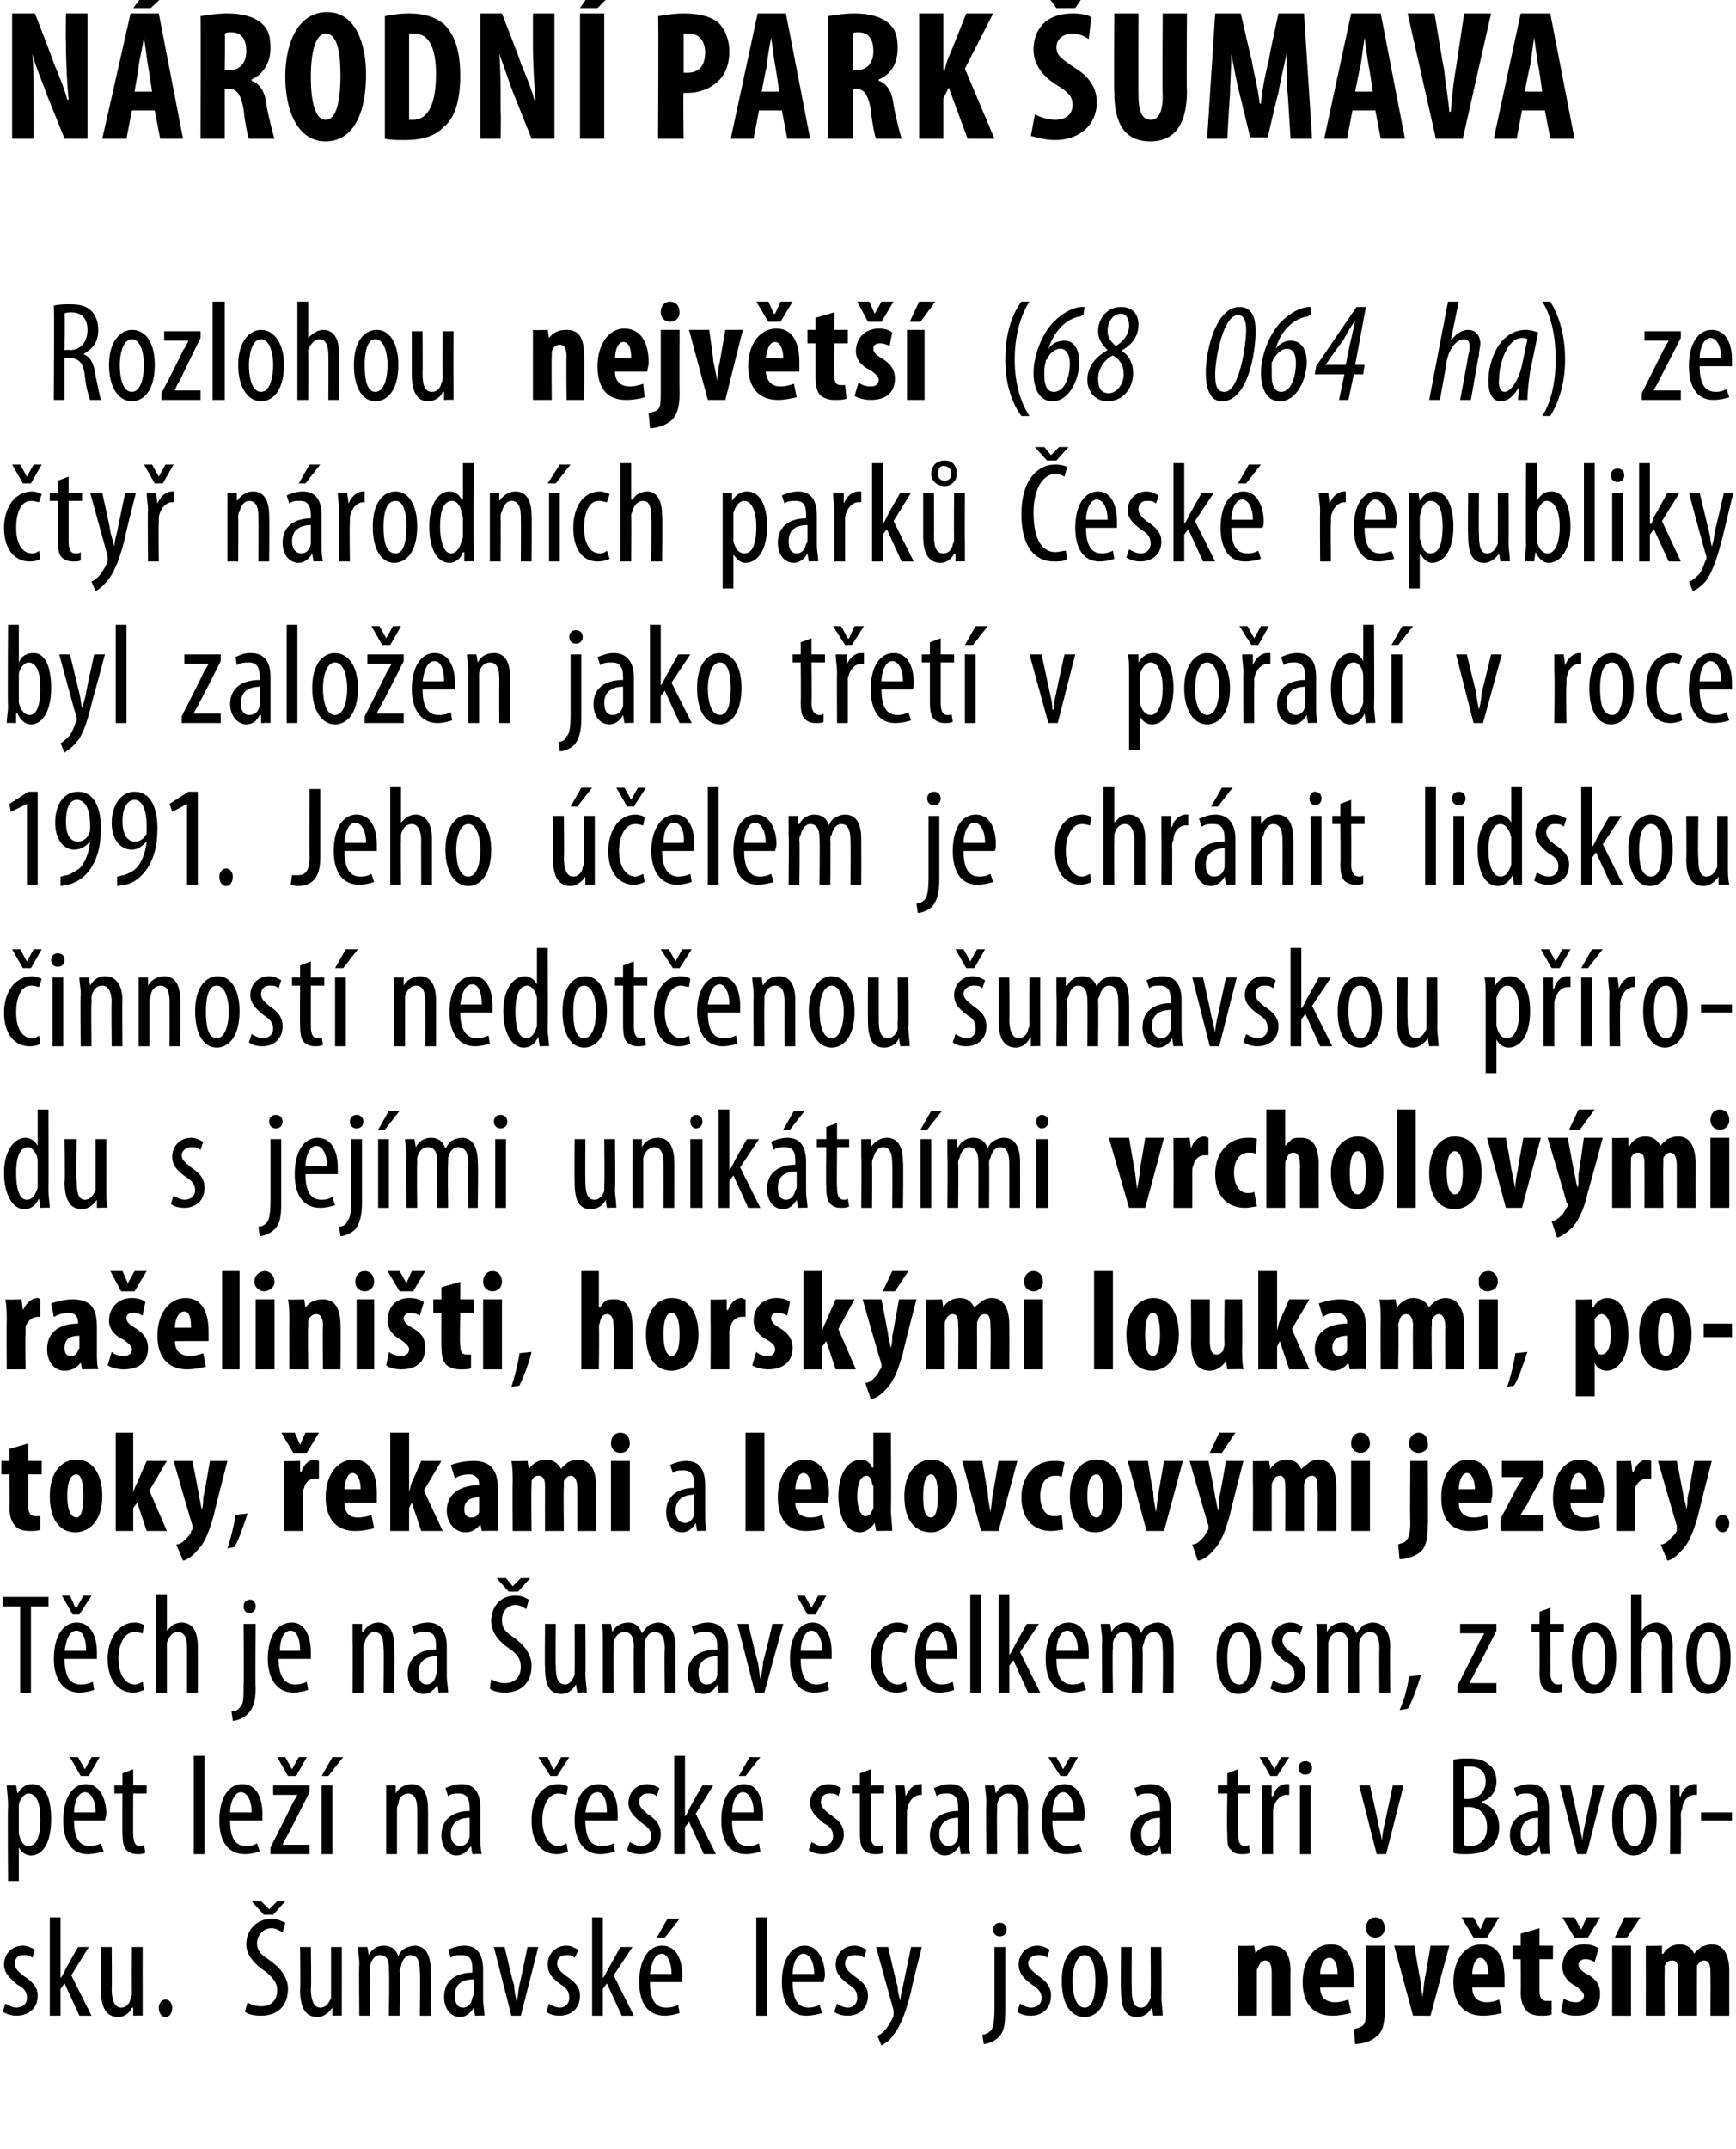
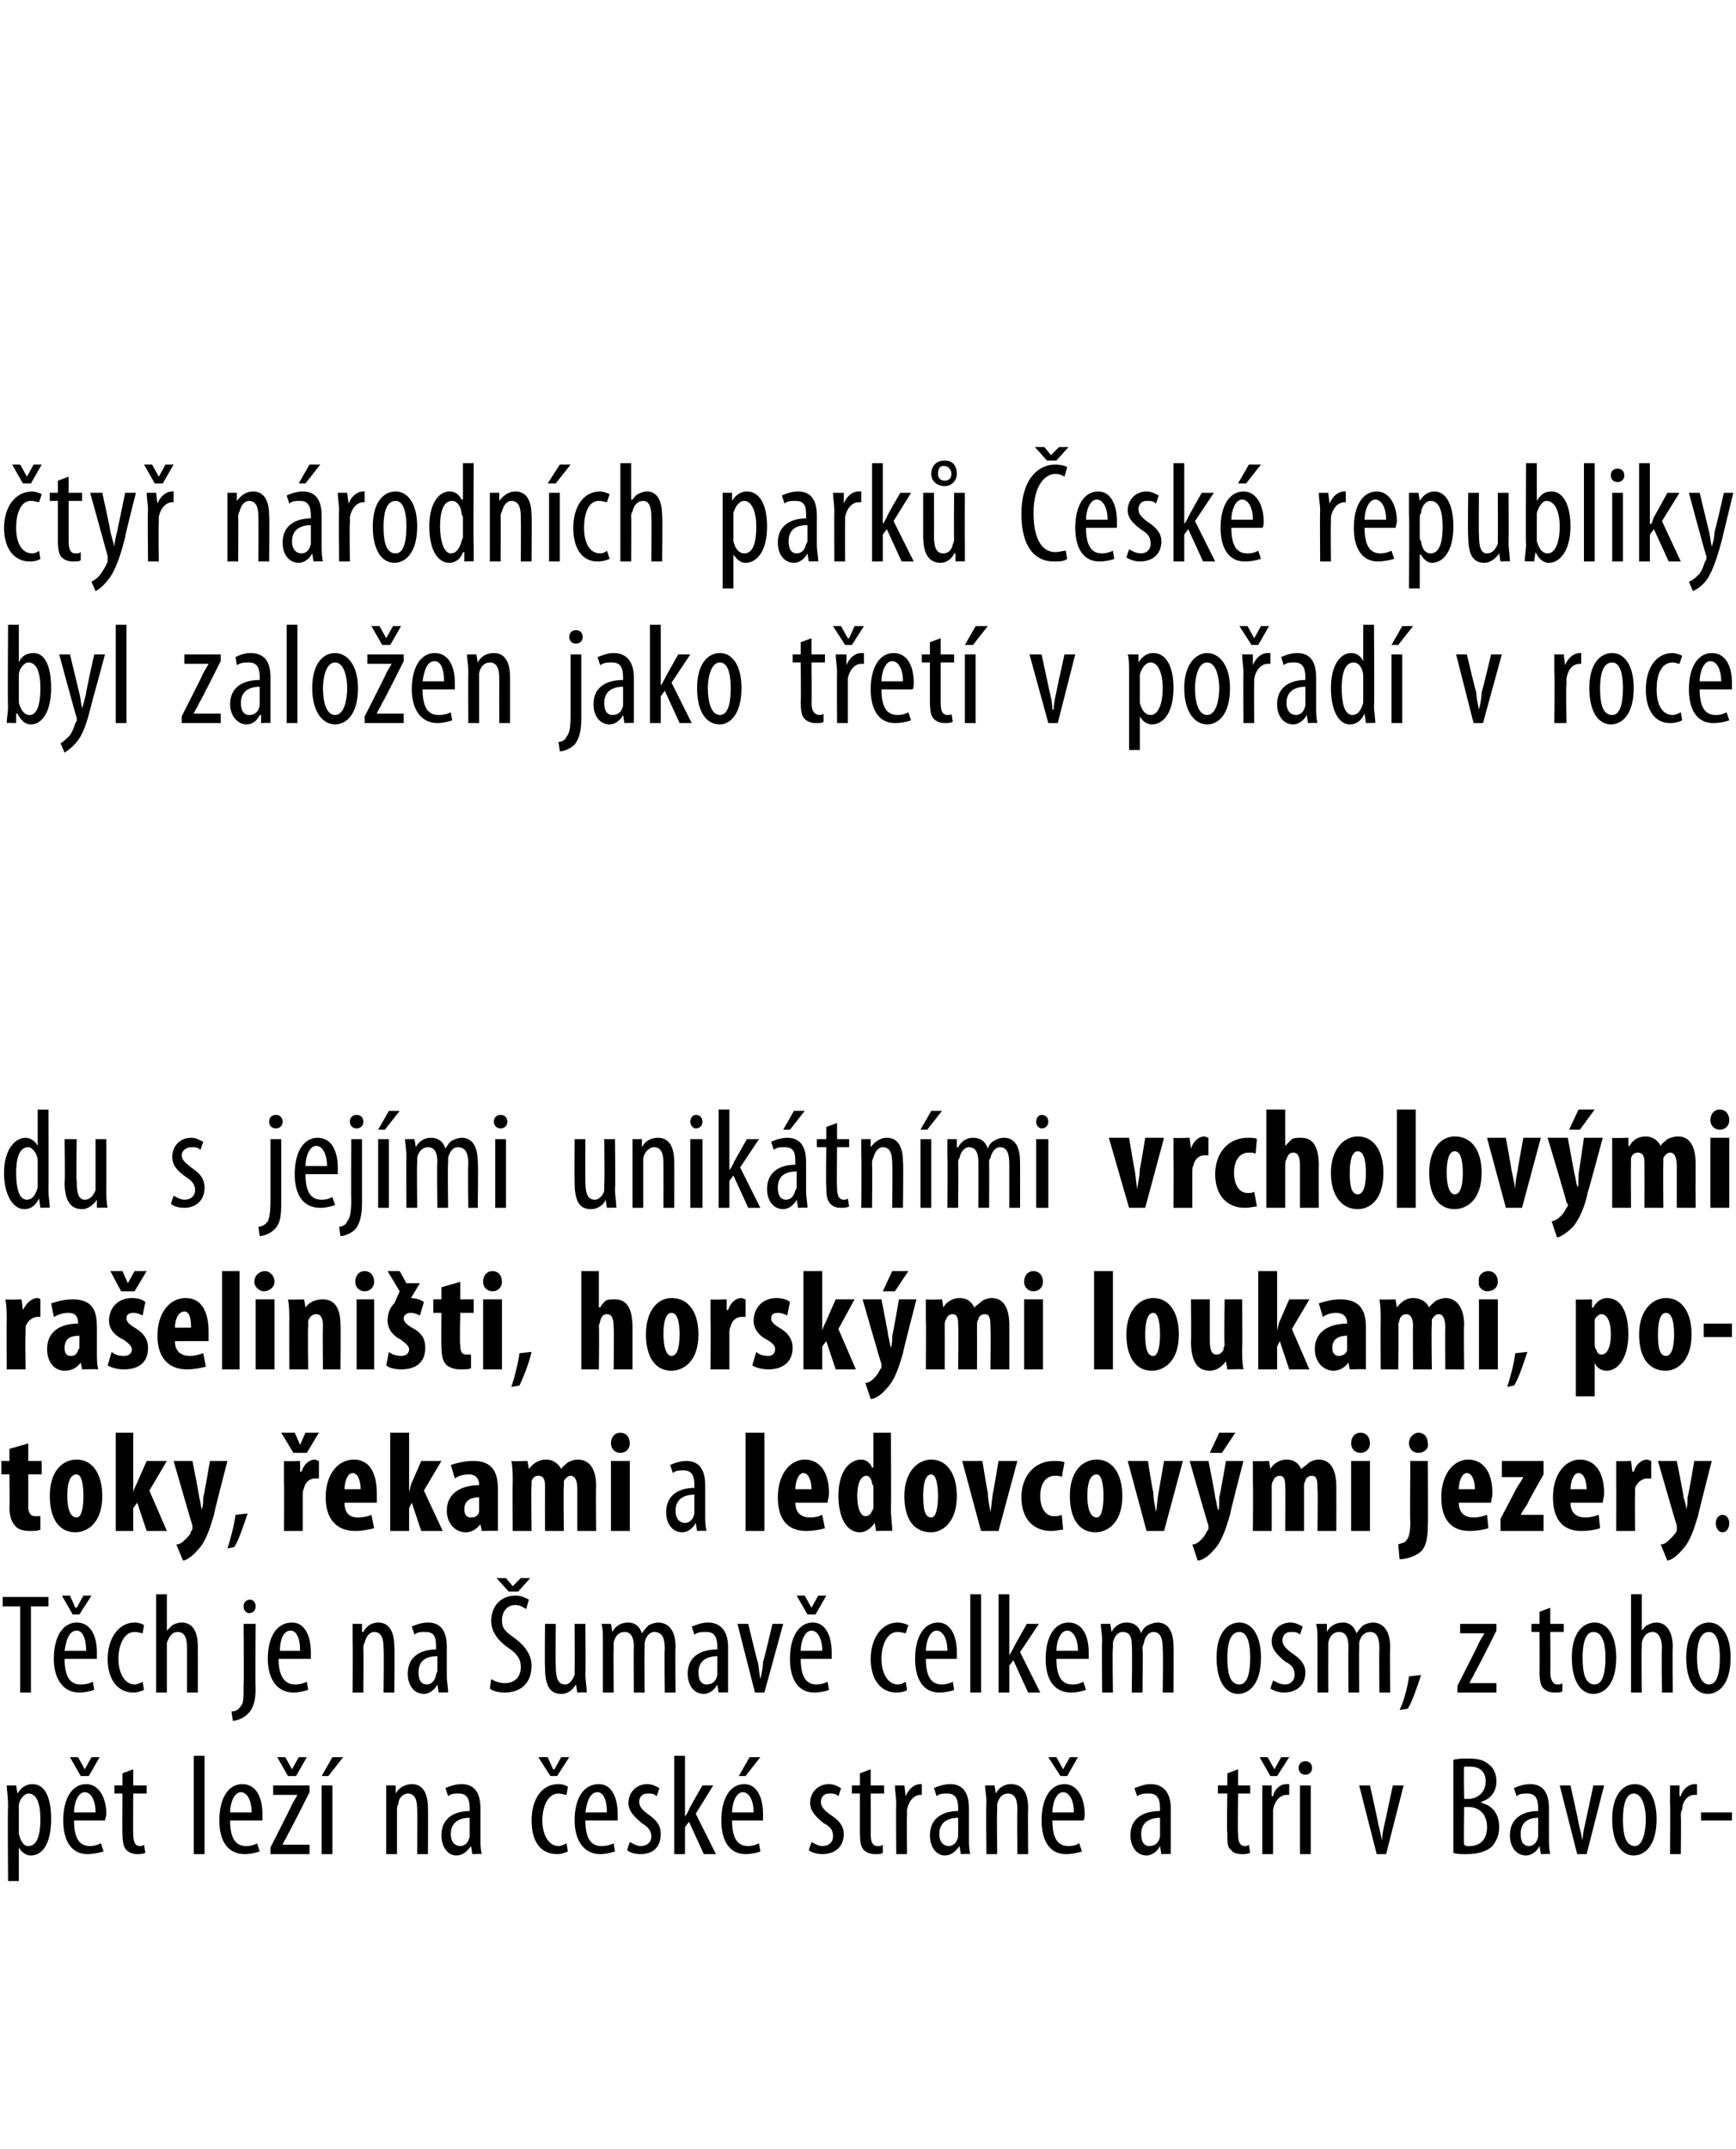
<svg xmlns="http://www.w3.org/2000/svg" version="1.1" width="129px" height="159.6px" viewBox="0 0 129 159.6">
  <desc>N RODN PARK UMAVA Rozlohou nejv t (68 064 ha) ze ty n rodn ch park esk republiky byl zalo en jako t et v po</desc>
  <defs />
  <g id="Polygon129196">
-     <path d="m.4 148.8c.2.1.5.3.8.3c.5 0 .8-.3.8-.7c0-.4-.1-.7-.7-1c-.6-.5-1-.9-1-1.5c0-.8.6-1.4 1.4-1.4c.4 0 .7.2.9.3l-.2.6c-.2-.2-.4-.2-.7-.2c-.4 0-.6.3-.6.6c0 .3.1.5.6.9c.6.4 1.1.8 1.1 1.5c0 1-.7 1.5-1.6 1.5c-.3 0-.7-.1-1-.3l.2-.6zm4.1-1.9s0 .05 0 0c.1-.1.2-.3.3-.5c-.03-.02 1-1.8 1-1.8h.8l-1.3 2.1l1.5 3h-.9l-1.1-2.4l-.3.4v2h-.8v-7.3h.8v4.5zm6.1 1.4v1.4c.03-.03-.7 0-.7 0v-.6s-.05.03-.1 0c-.1.3-.5.7-1 .7c-.9 0-1.3-.7-1.3-2c.02 0 0-3.2 0-3.2h.8s.03 3.09 0 3.1c0 .8.2 1.4.7 1.4c.5 0 .7-.5.7-.7c.1-.1.1-.3.1-.5c-.02.04 0-3.3 0-3.3h.8s-.01 3.68 0 3.7zm1.2.8c0-.3.2-.6.5-.6c.3 0 .5.3.5.6c0 .4-.2.7-.5.7c-.3 0-.5-.3-.5-.7zm6.6-.4c.2.2.7.3 1 .3c.8 0 1.2-.5 1.2-1.2c0-.6-.4-1-.9-1.4c-.6-.4-1.4-1.1-1.4-2c0-1.1.8-1.9 1.9-1.9c.4 0 .8.2 1 .3l-.2.7c-.2-.1-.5-.3-.8-.3c-.7 0-1.1.6-1.1 1.1c0 .7.4.9 1.1 1.4c.8.6 1.2 1.3 1.2 2c0 1.3-.8 2-2 2c-.5 0-1-.1-1.2-.3l.2-.7zm1.2-6.5l-.9-1h.7l.6.6l.6-.6h.6l-.9 1h-.7zm5.8 6.1v1.4c.05-.03-.7 0-.7 0v-.6s-.04.03 0 0c-.2.3-.6.7-1.1.7c-.9 0-1.3-.7-1.3-2c.04 0 0-3.2 0-3.2h.8s.05 3.09 0 3.1c0 .8.2 1.4.7 1.4c.5 0 .7-.5.8-.7v-3.8h.8s.01 3.68 0 3.7zm1.3-2.4c0-.6-.1-.9-.1-1.3h.7l.1.6s-.02.02 0 0c.2-.4.6-.7 1.1-.7c.5 0 .9.2 1.1.8c.1-.3.3-.5.5-.6c.2-.1.5-.2.7-.2c.7 0 1.2.5 1.2 1.8c.04.01 0 3.4 0 3.4h-.8s.04-3.21 0-3.2c0-.7-.1-1.3-.7-1.3c-.3 0-.6.3-.7.8c0 .1-.1.2-.1.4c.05 0 0 3.3 0 3.3h-.8s.05-3.36 0-3.4c0-.5 0-1.1-.7-1.1c-.3 0-.6.3-.7.8v.4c-.04.05 0 3.3 0 3.3h-.8s-.04-3.8 0-3.8zm9.2 2.6c0 .4.1.8.1 1.2c0-.03-.7 0-.7 0l-.1-.6s-.01.03 0 0c-.2.4-.6.7-1 .7c-.7 0-1.2-.6-1.2-1.5c0-1.3 1-1.8 2.1-1.8v-.2c0-.7-.1-1.1-.8-1.1c-.3 0-.6 0-.8.2l-.2-.6c.2-.1.7-.3 1.2-.3c1 0 1.4.7 1.4 1.8v2.2zm-.7-1.5c-.5 0-1.4.1-1.4 1.2c0 .7.3.9.6.9c.3 0 .6-.2.7-.7c0-.1.1-.2.1-.3V147zm2.3-2.4s.65 2.84.7 2.8c0 .4.1.8.2 1.3c.1-.4.1-.9.2-1.3c.01.04.6-2.8.6-2.8h.8l-1.3 5.1h-.7l-1.3-5.1h.8zm3.3 4.2c.1.1.5.3.8.3c.4 0 .7-.3.7-.7c0-.4-.1-.7-.6-1c-.7-.5-1-.9-1-1.5c0-.8.6-1.4 1.4-1.4c.4 0 .6.2.9.3l-.3.6c-.2-.2-.4-.2-.6-.2c-.5 0-.7.3-.7.6c0 .3.1.5.6.9c.6.4 1.1.8 1.1 1.5c0 1-.7 1.5-1.5 1.5c-.4 0-.8-.1-1-.3l.2-.6zm4-1.9s.03.05 0 0c.1-.1.2-.3.3-.5l1-1.8h.9l-1.4 2.1l1.5 3h-.9l-1.1-2.4l-.3.4v2h-.8v-7.3h.8v4.5zm3.5.3c0 1.6.6 1.9 1.2 1.9c.4 0 .7-.1.9-.2l.1.6c-.3.1-.7.2-1.1.2c-1.3 0-1.9-1-1.9-2.5c0-1.7.7-2.7 1.7-2.7c1.1 0 1.5 1.1 1.5 2.2v.5h-2.4zm1.6-.6c0-1-.4-1.5-.7-1.5c-.6 0-.8.8-.9 1.5h1.6zm.6-4.1l-1.1 1.4h-.6l.8-1.4h.9zm5.7-.1h.8v7.3h-.8v-7.3zm2.7 4.8c0 1.6.6 1.9 1.2 1.9c.3 0 .6-.1.8-.2l.2.6c-.3.1-.8.2-1.2.2c-1.2 0-1.8-1-1.8-2.5c0-1.7.7-2.7 1.7-2.7c1 0 1.5 1.1 1.5 2.2c0 .2-.1.4-.1.5h-2.3zm1.6-.6c0-1-.4-1.5-.8-1.5c-.5 0-.8.8-.8 1.5h1.6zm1.7 2.2c.1.1.5.3.8.3c.4 0 .7-.3.7-.7c0-.4-.1-.7-.6-1c-.7-.5-1-.9-1-1.5c0-.8.6-1.4 1.4-1.4c.4 0 .7.2.9.3l-.2.6c-.2-.2-.5-.2-.7-.2c-.5 0-.7.3-.7.6c0 .3.1.5.6.9c.6.4 1.1.8 1.1 1.5c0 1-.7 1.5-1.5 1.5c-.4 0-.8-.1-1-.3l.2-.6zm3.8-4.2s.65 2.91.7 2.9c0 .4.1.7.2 1.1c0-.3.1-.7.2-1.1l.6-2.9h.8s-.83 3.25-.8 3.3c-.3 1.2-.7 2.5-1.3 3.2c-.3.5-.7.7-.9.8l-.3-.7c.2-.1.5-.3.7-.6c.2-.3.4-.6.5-.9v-.4l-1.3-4.7h.9zm7 6.5c.2 0 .5-.1.7-.4c.1-.2.2-.6.2-1.6v-4.5h.8v4.7c0 1.1-.1 1.6-.5 2c-.3.3-.8.5-1.1.5l-.1-.7zm1.8-7.8c0 .3-.2.5-.5.5c-.3 0-.5-.2-.5-.5c0-.3.2-.5.5-.5c.3 0 .5.2.5.5zm1 5.5c.2.1.5.3.8.3c.5 0 .8-.3.8-.7c0-.4-.2-.7-.7-1c-.7-.5-1-.9-1-1.5c0-.8.6-1.4 1.4-1.4c.4 0 .7.2.9.3l-.2.6c-.2-.2-.4-.2-.7-.2c-.4 0-.7.3-.7.6c0 .3.2.5.7.9c.6.4 1 .8 1 1.5c0 1-.7 1.5-1.5 1.5c-.4 0-.8-.1-1-.3l.2-.6zm6.5-1.7c0 2-.9 2.7-1.7 2.7c-1 0-1.7-.9-1.7-2.7c0-1.8.8-2.6 1.7-2.6c.9 0 1.7.9 1.7 2.6zm-2.6 0c0 .9.2 2 .9 2c.7 0 .8-1.2.8-2c0-.7-.1-1.9-.8-1.9c-.7 0-.9 1.2-.9 1.9zm6.6 1.2c0 .5.1 1 .1 1.4c-.03-.03-.7 0-.7 0l-.1-.6s-.01.03 0 0c-.2.3-.5.7-1.1.7c-.9 0-1.2-.7-1.2-2c-.03 0 0-3.2 0-3.2h.8s-.02 3.09 0 3.1c0 .8.1 1.4.7 1.4c.4 0 .6-.5.7-.7v-.5c.03.04 0-3.3 0-3.3h.8s.03 3.68 0 3.7zm5.7-2.2v-1.6c-.01.04 1.2 0 1.2 0l.1.6s-.03.02 0 0c.2-.4.7-.6 1.2-.6c1 0 1.4.7 1.4 1.9c-.02-.03 0 3.3 0 3.3h-1.4v-3.2c0-.5-.1-.9-.5-.9c-.2 0-.4.2-.5.5c-.1.1-.1.2-.1.4v3.2H92s.03-3.62 0-3.6zm6.1 1.5c0 .8.5 1.1 1.1 1.1c.4 0 .7-.1 1-.2l.2 1c-.4.1-.9.2-1.4.2c-1.4 0-2.2-.9-2.2-2.5c0-1.7.9-2.8 2.1-2.8c1.1 0 1.7.9 1.7 2.5v.7h-2.5zm1.3-1c0-.6-.2-1.2-.6-1.2c-.5 0-.7.7-.7 1.2h1.3zm1.2 4.1c.3-.1.5-.1.7-.3c.2-.2.2-.6.2-1.4c.04.04 0-4.5 0-4.5h1.4v4.8c0 1.1-.2 1.7-.7 2c-.3.3-1 .5-1.5.5l-.1-1.1zm2.3-7.5c0 .4-.3.7-.7.7c-.4 0-.7-.3-.7-.7c0-.5.3-.8.7-.8c.4 0 .7.3.7.8zm2.2 1.3s.38 2.33.4 2.3c.1.5.1.9.2 1.5c.1-.6.1-1 .2-1.5c.02.03.4-2.3.4-2.3h1.4l-1.4 5.2H105l-1.4-5.2h1.5zm4.3 3.1c0 .8.5 1.1 1.1 1.1c.3 0 .7-.1.9-.2l.2 1c-.3.1-.9.2-1.4.2c-1.4 0-2.2-.9-2.2-2.5c0-1.7.9-2.8 2.1-2.8c1.1 0 1.7.9 1.7 2.5v.7h-2.4zm1.2-1c0-.6-.2-1.2-.6-1.2c-.4 0-.6.7-.6 1.2h1.2zm-1.1-2.7l-.9-1.5h.9l.5.9l.4-.9h1l-.9 1.5h-1zm4.9-.7v1.3h1v1h-1v2.4c0 .6.3.7.5.7h.4v1c-.2.1-.5.1-.8.1c-.4 0-.8-.1-1-.3c-.3-.3-.5-.7-.5-1.5c.03.04 0-2.4 0-2.4h-.6v-1h.6v-.9l1.4-.4zm1.8 5.2c.2.2.6.3.9.3c.4 0 .6-.2.6-.5c0-.2-.2-.4-.6-.7c-.8-.4-1-1-1-1.4c0-1 .6-1.7 1.6-1.7c.5 0 .8.1 1.1.3l-.3 1c-.2-.1-.4-.2-.7-.2c-.3 0-.5.2-.5.4c0 .2.1.4.6.7c.8.4 1 .9 1 1.5c0 1.1-.7 1.6-1.8 1.6c-.4 0-.9-.1-1.1-.3l.2-1zm.8-4.5l-.9-1.5h.9l.5.9l.4-.9h1l-.9 1.5h-1zm2.8 5.8v-5.2h1.4v5.2h-1.4zm2.1-7.3l-1 1.5h-.9l.7-1.5h1.2zm.4 3.7v-1.6c-.03.04 1.2 0 1.2 0v.6s.06.02.1 0c.2-.4.7-.7 1.2-.7c.6 0 .9.3 1.1.7c.1-.2.3-.3.5-.5c.3-.1.5-.2.8-.2c.9 0 1.3.8 1.3 2c-.01 0 0 3.3 0 3.3h-1.4s.02-3.07 0-3.1c0-.5 0-1-.5-1c-.2 0-.4.2-.5.4v.4c-.01.01 0 3.3 0 3.3h-1.4s.01-3.25 0-3.3c0-.3 0-.8-.4-.8c-.3 0-.5.1-.6.4v.4c-.02.03 0 3.3 0 3.3h-1.4s.01-3.62 0-3.6z" stroke="none" fill="#000" />
-   </g>
+     </g>
  <g id="Polygon129195">
    <path d="m.6 134.2c0-.8-.1-1.3-.1-1.6h.7l.1.6s-.01.04 0 0c.3-.5.7-.7 1.1-.7c.9 0 1.4.9 1.4 2.6c0 1.9-.7 2.7-1.5 2.7c-.5 0-.8-.4-.9-.6c-.03-.03 0 0 0 0v2.5h-.8s-.04-5.53 0-5.5zm.8 1.6v.4c.2.8.5.9.7.9c.7 0 .9-.9.9-2c0-1-.2-1.9-.9-1.9c-.3 0-.7.5-.7.9v1.7zm4.1-.6c0 1.6.6 1.9 1.2 1.9c.3 0 .6-.1.8-.2l.2.6c-.3.1-.8.2-1.2.2c-1.2 0-1.8-1-1.8-2.5c0-1.7.7-2.7 1.7-2.7c1 0 1.5 1.1 1.5 2.2c0 .2-.1.4-.1.5H5.5zm1.6-.6c0-1-.4-1.5-.8-1.5c-.5 0-.8.8-.8 1.5h1.6zM6 131.9l-.8-1.4h.6l.5.9l.5-.9h.6l-.8 1.4h-.6zm3.9-.5v1.2h1v.6h-1s-.02 3.02 0 3c0 .7.2.9.5.9c.1 0 .2 0 .3-.1l.1.6c-.2.1-.4.1-.6.1c-.3 0-.6-.1-.8-.3c-.2-.2-.3-.5-.3-1.3c-.02.05 0-2.9 0-2.9h-.6v-.6h.6v-.9l.8-.3zm4.5-1h.8v7.3h-.8v-7.3zm2.7 4.8c0 1.6.6 1.9 1.2 1.9c.4 0 .6-.1.8-.2l.2.6c-.3.1-.7.2-1.1.2c-1.3 0-1.9-1-1.9-2.5c0-1.7.7-2.7 1.7-2.7c1.1 0 1.5 1.1 1.5 2.2v.5h-2.4zm1.6-.6c0-1-.4-1.5-.8-1.5c-.5 0-.8.8-.8 1.5h1.6zm1.4 2.6s1.62-3.17 1.6-3.2c.1-.2.3-.5.4-.7c.02-.02 0 0 0 0h-1.8v-.7h2.7v.5s-1.56 3.12-1.6 3.1c-.1.3-.3.5-.4.8c.03-.02 0 0 0 0h2v.7h-2.9v-.5zm1.3-5.3l-.8-1.4h.6l.5.9l.5-.9h.6l-.8 1.4h-.6zm2.5 5.8v-5.1h.8v5.1h-.8zm1.6-7.2l-1.1 1.4h-.5l.8-1.4h.8zm3.2 3.4v-1.3h.7v.6s.03.01 0 0c.2-.4.7-.7 1.2-.7c.7 0 1.2.5 1.2 1.8c.02-.04 0 3.4 0 3.4h-.8s.02-3.3 0-3.3c0-.6-.1-1.2-.7-1.2c-.3 0-.7.3-.7.8c-.1.1-.1.3-.1.5v3.2h-.8v-3.8zm7 2.6c0 .4 0 .8.1 1.2c-.03-.03-.7 0-.7 0l-.1-.6s-.03.03 0 0c-.3.4-.6.7-1.1.7c-.6 0-1.1-.6-1.1-1.5c0-1.3 1-1.8 2.1-1.8v-.2c0-.7-.2-1.1-.8-1.1c-.3 0-.6 0-.8.2l-.2-.6c.2-.1.7-.3 1.2-.3c1 0 1.4.7 1.4 1.8v2.2zm-.8-1.5c-.4 0-1.4.1-1.4 1.2c0 .7.4.9.7.9c.3 0 .6-.2.7-.7V135zm7.3 2.5c-.2.1-.5.2-.8.2c-1.2 0-1.9-.9-1.9-2.5c0-1.5.7-2.7 2-2.7c.3 0 .6.1.7.2l-.1.6c-.1 0-.4-.1-.6-.1c-.8 0-1.2 1-1.2 2c0 1.1.5 1.9 1.2 1.9c.2 0 .4-.1.6-.2l.1.6zm-1.3-5.6l-.9-1.4h.7l.4.9h.1l.5-.9h.6l-.9 1.4h-.5zm2.6 3.3c0 1.6.6 1.9 1.2 1.9c.4 0 .7-.1.9-.2l.1.6c-.3.1-.7.2-1.1.2c-1.2 0-1.9-1-1.9-2.5c0-1.7.7-2.7 1.8-2.7c1 0 1.4 1.1 1.4 2.2v.5h-2.4zm1.6-.6c0-1-.3-1.5-.7-1.5c-.6 0-.8.8-.9 1.5h1.6zm1.7 2.2c.2.1.5.3.8.3c.5 0 .8-.3.8-.7c0-.4-.2-.7-.7-1c-.6-.5-1-.9-1-1.5c0-.8.6-1.4 1.4-1.4c.4 0 .7.2.9.3l-.2.6c-.2-.2-.4-.2-.7-.2c-.4 0-.6.3-.6.6c0 .3.1.5.6.9c.6.4 1 .8 1 1.5c0 1-.6 1.5-1.5 1.5c-.4 0-.8-.1-1-.3l.2-.6zm4.1-1.9s-.02.05 0 0c.1-.1.2-.3.3-.5c-.05-.02 1-1.8 1-1.8h.8l-1.3 2.1l1.5 3h-.9l-1.1-2.4l-.3.4v2h-.8v-7.3h.8v4.5zm3.5.3c0 1.6.6 1.9 1.2 1.9c.3 0 .6-.1.8-.2l.1.6c-.2.1-.7.2-1.1.2c-1.2 0-1.8-1-1.8-2.5c0-1.7.7-2.7 1.7-2.7c1 0 1.4 1.1 1.4 2.2v.5h-2.3zm1.6-.6c0-1-.4-1.5-.8-1.5c-.5 0-.8.8-.8 1.5h1.6zm.5-4.1l-1.1 1.4h-.5l.8-1.4h.8zm3.8 6.3c.2.1.5.3.8.3c.5 0 .8-.3.8-.7c0-.4-.1-.7-.7-1c-.6-.5-1-.9-1-1.5c0-.8.6-1.4 1.4-1.4c.4 0 .7.2.9.3l-.2.6c-.2-.2-.4-.2-.7-.2c-.4 0-.6.3-.6.6c0 .3.1.5.6.9c.6.4 1.1.8 1.1 1.5c0 1-.7 1.5-1.6 1.5c-.3 0-.8-.1-1-.3l.2-.6zm4.4-5.4v1.2h1v.6h-1s.02 3.02 0 3c0 .7.2.9.5.9c.2 0 .3 0 .4-.1v.6c-.1.1-.3.1-.6.1c-.3 0-.6-.1-.8-.3c-.2-.2-.3-.5-.3-1.3v-2.9h-.6v-.6h.6v-.9l.8-.3zm1.9 2.5c0-.4-.1-.9-.1-1.3h.7l.1.8s.01 0 0 0c.2-.5.6-.9 1.1-.9h.1v.8h-.1c-.5 0-.9.5-1 1.1v.5c-.03-.05 0 2.8 0 2.8h-.8s-.03-3.8 0-3.8zm5.4 2.6c0 .4 0 .8.1 1.2c-.03-.03-.7 0-.7 0l-.1-.6s-.03.03 0 0c-.3.4-.6.7-1.1.7c-.6 0-1.1-.6-1.1-1.5c0-1.3 1-1.8 2.1-1.8v-.2c0-.7-.2-1.1-.8-1.1c-.3 0-.6 0-.8.2l-.2-.6c.2-.1.7-.3 1.2-.3c1 0 1.4.7 1.4 1.8v2.2zm-.8-1.5c-.4 0-1.4.1-1.4 1.2c0 .7.4.9.7.9c.3 0 .6-.2.7-.7V135zm2.1-1.1c0-.6-.1-.9-.1-1.3h.7l.1.6s-.02.01 0 0c.2-.4.6-.7 1.1-.7c.8 0 1.3.5 1.3 1.8c-.03-.04 0 3.4 0 3.4h-.8s-.03-3.3 0-3.3c0-.6-.1-1.2-.7-1.2c-.4 0-.7.3-.8.8v.5c-.04-.02 0 3.2 0 3.2h-.8s-.04-3.8 0-3.8zm4.9 1.3c0 1.6.6 1.9 1.2 1.9c.4 0 .6-.1.8-.2l.2.6c-.3.1-.7.2-1.2.2c-1.2 0-1.8-1-1.8-2.5c0-1.7.7-2.7 1.7-2.7c1 0 1.5 1.1 1.5 2.2c0 .2 0 .4-.1.5h-2.3zm1.6-.6c0-1-.4-1.5-.8-1.5c-.5 0-.8.8-.8 1.5h1.6zm-1-2.7l-.9-1.4h.6l.5.9l.5-.9h.6l-.8 1.4h-.5zm8.2 4.6v1.2c.02-.03-.7 0-.7 0l-.1-.6s.02.03 0 0c-.2.4-.6.7-1 .7c-.7 0-1.2-.6-1.2-1.5c0-1.3 1-1.8 2.2-1.8v-.2c0-.7-.2-1.1-.8-1.1c-.4 0-.6 0-.9.2l-.2-.6c.3-.1.7-.3 1.2-.3c1 0 1.5.7 1.5 1.8v2.2zm-.8-1.5c-.4 0-1.4.1-1.4 1.2c0 .7.3.9.6.9c.4 0 .7-.2.8-.7V135zm5.8-3.6v1.2h.9v.6h-.9s-.04 3.02 0 3c0 .7.2.9.5.9c.1 0 .2 0 .3-.1l.1.6c-.2.1-.4.1-.6.1c-.4 0-.7-.1-.8-.3c-.3-.2-.3-.5-.3-1.3c-.05.05 0-2.9 0-2.9h-.7v-.6h.7v-.9l.8-.3zm1.8 2.5v-1.3h.7v.8h.1c.1-.5.5-.9 1-.9h.2v.8h-.2c-.5 0-.9.5-1 1.1v3.3h-.8v-3.8zm.6-2l-.8-1.4h.6l.5.9l.5-.9h.6l-.9 1.4h-.5zm2.2 5.8v-5.1h.8v5.1h-.8zm.9-6.4c0 .3-.2.5-.5.5c-.3 0-.5-.2-.5-.5c0-.3.2-.5.5-.5c.3 0 .5.2.5.5zm4.3 1.3s.64 2.84.6 2.8c.1.4.2.8.3 1.3c0-.4.1-.9.2-1.3l.6-2.8h.8l-1.3 5.1h-.7l-1.3-5.1h.8zm6.2-1.9c.3-.1.7-.1 1.1-.1c.7 0 1.2.1 1.6.5c.3.2.5.7.5 1.2c0 .7-.4 1.3-1.1 1.5v.1c.8.2 1.3.8 1.3 1.8c0 .6-.2 1-.5 1.4c-.4.4-1.1.6-1.9.6c-.5 0-.8 0-1-.1v-6.9zm.8 2.9h.3c.7 0 1.3-.5 1.3-1.3c0-.6-.3-1.1-1.2-1.1h-.4c-.04.04 0 2.4 0 2.4zm0 3.4c.1.1.2.1.4.1c.8 0 1.3-.5 1.3-1.4c0-1-.6-1.5-1.4-1.5h-.3s-.04 2.83 0 2.8zm6.3-.5c0 .4 0 .8.1 1.2c-.01-.03-.7 0-.7 0l-.1-.6s-.02.03 0 0c-.2.4-.6.7-1 .7c-.7 0-1.2-.6-1.2-1.5c0-1.3 1-1.8 2.1-1.8v-.2c0-.7-.2-1.1-.8-1.1c-.3 0-.6 0-.8.2l-.2-.6c.2-.1.7-.3 1.2-.3c1 0 1.4.7 1.4 1.8v2.2zm-.8-1.5c-.4 0-1.3.1-1.3 1.2c0 .7.3.9.6.9c.3 0 .6-.2.7-.7V135zm2.4-2.4s.64 2.84.6 2.8c.1.4.2.8.3 1.3c0-.4.1-.9.2-1.3l.6-2.8h.8l-1.3 5.1h-.7l-1.3-5.1h.8zm6.4 2.5c0 2-.9 2.7-1.7 2.7c-.9 0-1.6-.9-1.6-2.7c0-1.8.8-2.6 1.7-2.6c.9 0 1.6.9 1.6 2.6zm-2.5 0c0 .9.1 2 .9 2c.6 0 .8-1.2.8-2c0-.7-.2-1.9-.9-1.9c-.7 0-.8 1.2-.8 1.9zm3.5-1.2v-1.3h.7v.8h.1c.1-.5.6-.9 1-.9h.2v.8h-.2c-.5 0-.9.5-.9 1.1c-.1.1-.1.3-.1.5c.03-.05 0 2.8 0 2.8h-.8s.03-3.8 0-3.8zm4.6.7v.6h-2.3v-.6h2.3z" stroke="none" fill="#000" />
  </g>
  <g id="Polygon129194">
    <path d="m1.5 119.3H.2v-.7h3.4v.7H2.3v6.4h-.8v-6.4zm3.3 3.9c0 1.6.6 1.9 1.2 1.9c.4 0 .7-.1.9-.2l.1.6c-.3.1-.7.2-1.1.2c-1.2 0-1.9-1-1.9-2.5c0-1.7.7-2.7 1.7-2.7c1.1 0 1.5 1.1 1.5 2.2v.5H4.8zm1.6-.6c0-1-.3-1.5-.7-1.5c-.6 0-.8.8-.9 1.5h1.6zm-1-2.7l-.8-1.4h.6l.4.9h.1l.5-.9h.6l-.9 1.4h-.5zm5.3 5.6c-.2.1-.5.2-.8.2c-1.1 0-1.9-.9-1.9-2.5c0-1.5.8-2.7 2-2.7c.3 0 .6.1.7.2l-.1.6c-.1 0-.3-.1-.6-.1c-.8 0-1.2 1-1.2 2c0 1.1.5 1.9 1.2 1.9c.2 0 .4-.1.6-.2l.1.6zm.9-7.1h.8v2.7s.02.04 0 0l.4-.4c.2-.1.4-.2.7-.2c.7 0 1.2.5 1.2 1.8c.01 0 0 3.4 0 3.4h-.8v-3.3c0-.6-.1-1.2-.7-1.2c-.4 0-.6.3-.8.8v3.7h-.8v-7.3zm5.6 8.7c.3 0 .5-.1.7-.4c.2-.2.2-.6.2-1.6c.04.01 0-4.5 0-4.5h.9s-.05 4.74 0 4.7c0 1.1-.2 1.6-.6 2c-.3.3-.8.5-1.1.5l-.1-.7zm1.8-7.8c0 .3-.2.5-.5.5c-.2 0-.4-.2-.4-.5c0-.3.2-.5.5-.5c.2 0 .4.2.4.5zm1.7 3.9c0 1.6.7 1.9 1.2 1.9c.4 0 .7-.1.9-.2l.1.6c-.3.1-.7.2-1.1.2c-1.2 0-1.9-1-1.9-2.5c0-1.7.7-2.7 1.8-2.7c1 0 1.4 1.1 1.4 2.2v.5h-2.4zm1.6-.6c0-1-.3-1.5-.7-1.5c-.6 0-.8.8-.8 1.5h1.5zm3.9-.7v-1.3h.7v.6h.1c.2-.4.6-.7 1.1-.7c.7 0 1.2.5 1.2 1.8c.04-.04 0 3.4 0 3.4h-.8s.04-3.3 0-3.3c0-.6-.1-1.2-.7-1.2c-.3 0-.6.3-.7.8c-.1.1-.1.3-.1.5c.03-.02 0 3.2 0 3.2h-.8s.03-3.8 0-3.8zm7 2.6c0 .4.1.8.1 1.2c0-.03-.7 0-.7 0l-.1-.6s-.01.03 0 0c-.2.4-.6.7-1 .7c-.7 0-1.2-.6-1.2-1.5c0-1.3 1-1.8 2.1-1.8v-.2c0-.7-.1-1.1-.8-1.1c-.3 0-.6 0-.8.2l-.2-.6c.2-.1.7-.3 1.2-.3c1 0 1.4.7 1.4 1.8v2.2zm-.7-1.5c-.5 0-1.4.1-1.4 1.2c0 .7.3.9.6.9c.3 0 .6-.2.7-.7c0-.1.1-.2.1-.3V123zm4 1.7c.3.2.7.3 1 .3c.8 0 1.2-.5 1.2-1.2c0-.6-.3-1-.9-1.4c-.6-.4-1.3-1.1-1.3-2c0-1.1.7-1.9 1.8-1.9c.5 0 .8.2 1 .3l-.2.7c-.2-.1-.4-.3-.8-.3c-.7 0-1 .6-1 1.1c0 .7.3.9 1 1.4c.8.6 1.2 1.3 1.2 2c0 1.3-.8 2-2 2c-.4 0-.9-.1-1.1-.3l.1-.7zm1.3-6.5l-.9-1h.7l.5.6l.6-.6h.7l-.9 1h-.7zm5.7 6.1c0 .5.1 1 .1 1.4c-.03-.03-.7 0-.7 0l-.1-.6s-.01.03 0 0c-.2.3-.5.7-1.1.7c-.9 0-1.2-.7-1.2-2c-.03 0 0-3.2 0-3.2h.8s-.03 3.09 0 3.1c0 .8.1 1.4.7 1.4c.4 0 .6-.5.7-.7v-.5c.02.04 0-3.3 0-3.3h.8s.03 3.68 0 3.7zm1.3-2.4c0-.6 0-.9-.1-1.3h.7l.1.6s.01.02 0 0c.2-.4.6-.7 1.2-.7c.4 0 .8.2 1 .8c.2-.3.4-.5.5-.6c.2-.1.5-.2.7-.2c.7 0 1.3.5 1.3 1.8c-.04.01 0 3.4 0 3.4h-.8s-.04-3.21 0-3.2c0-.7-.1-1.3-.8-1.3c-.3 0-.6.3-.7.8v.4c-.03 0 0 3.3 0 3.3h-.8s-.03-3.36 0-3.4c0-.5-.1-1.1-.7-1.1c-.4 0-.7.3-.8.8v.4c-.02.05 0 3.3 0 3.3h-.8v-3.8zm9.3 2.6v1.2c.02-.03-.7 0-.7 0l-.1-.6s.02.03 0 0c-.2.4-.6.7-1 .7c-.7 0-1.2-.6-1.2-1.5c0-1.3 1-1.8 2.2-1.8v-.2c0-.7-.2-1.1-.8-1.1c-.4 0-.6 0-.9.2l-.2-.6c.3-.1.7-.3 1.2-.3c1 0 1.5.7 1.5 1.8v2.2zm-.8-1.5c-.4 0-1.4.1-1.4 1.2c0 .7.3.9.6.9c.4 0 .7-.2.8-.7V123zm2.3-2.4s.68 2.84.7 2.8c.1.4.1.8.2 1.3c.1-.4.2-.9.2-1.3c.04.04.7-2.8.7-2.8h.8l-1.4 5.1h-.7l-1.3-5.1h.8zm3.9 2.6c0 1.6.6 1.9 1.2 1.9c.3 0 .6-.1.8-.2l.1.6c-.2.1-.7.2-1.1.2c-1.2 0-1.8-1-1.8-2.5c0-1.7.7-2.7 1.7-2.7c1 0 1.4 1.1 1.4 2.2v.5h-2.3zm1.6-.6c0-1-.4-1.5-.8-1.5c-.5 0-.8.8-.8 1.5h1.6zm-1.1-2.7l-.8-1.4h.6l.5.9l.5-.9h.6l-.8 1.4h-.6zm7.4 5.6c-.1.1-.4.2-.8.2c-1.1 0-1.9-.9-1.9-2.5c0-1.5.8-2.7 2-2.7c.3 0 .6.1.8.2l-.2.6c-.1 0-.3-.1-.6-.1c-.8 0-1.2 1-1.2 2c0 1.1.5 1.9 1.2 1.9c.3 0 .4-.1.6-.2l.1.6zm1.4-2.3c0 1.6.6 1.9 1.2 1.9c.3 0 .6-.1.8-.2l.1.6c-.2.1-.7.2-1.1.2c-1.2 0-1.8-1-1.8-2.5c0-1.7.7-2.7 1.7-2.7c1 0 1.4 1.1 1.4 2.2v.5h-2.3zm1.6-.6c0-1-.4-1.5-.8-1.5c-.5 0-.8.8-.8 1.5h1.6zm1.7-4.2h.8v7.3h-.8v-7.3zm2.9 4.5s.02.05 0 0c.1-.1.2-.3.3-.5c-.01-.02 1-1.8 1-1.8h.9l-1.4 2.1l1.5 3h-.9l-1.1-2.4l-.3.4v2h-.8v-7.3h.8v4.5zm3.5.3c0 1.6.6 1.9 1.2 1.9c.4 0 .6-.1.8-.2l.2.6c-.3.1-.7.2-1.1.2c-1.3 0-1.9-1-1.9-2.5c0-1.7.7-2.7 1.7-2.7c1.1 0 1.5 1.1 1.5 2.2v.5h-2.4zm1.6-.6c0-1-.4-1.5-.8-1.5c-.5 0-.8.8-.8 1.5h1.6zm1.8-.7c0-.6-.1-.9-.1-1.3h.7l.1.6s-.02.02 0 0c.2-.4.6-.7 1.1-.7c.5 0 .9.2 1.1.8c.1-.3.3-.5.5-.6c.2-.1.5-.2.7-.2c.7 0 1.2.5 1.2 1.8c.03.01 0 3.4 0 3.4h-.8s.04-3.21 0-3.2c0-.7-.1-1.3-.7-1.3c-.3 0-.6.3-.7.8c0 .1-.1.2-.1.4c.04 0 0 3.3 0 3.3h-.8s.05-3.36 0-3.4c0-.5 0-1.1-.7-1.1c-.3 0-.6.3-.7.8v.4c-.05.05 0 3.3 0 3.3h-.8s-.04-3.8 0-3.8zm11.8 1.2c0 2-.9 2.7-1.7 2.7c-.9 0-1.6-.9-1.6-2.7c0-1.8.8-2.6 1.7-2.6c.9 0 1.6.9 1.6 2.6zm-2.5 0c0 .9.1 2 .9 2c.7 0 .8-1.2.8-2c0-.7-.1-1.9-.8-1.9c-.8 0-.9 1.2-.9 1.9zm3.4 1.7c.2.1.5.3.9.3c.4 0 .7-.3.7-.7c0-.4-.1-.7-.7-1c-.6-.5-1-.9-1-1.5c0-.8.6-1.4 1.4-1.4c.4 0 .7.2.9.3l-.2.6c-.2-.2-.4-.2-.7-.2c-.4 0-.6.3-.6.6c0 .3.1.5.6.9c.6.4 1.1.8 1.1 1.5c0 1-.7 1.5-1.6 1.5c-.3 0-.7-.1-1-.3l.2-.6zm3.3-2.9c0-.6 0-.9-.1-1.3h.8v.6s.01.02 0 0c.2-.4.6-.7 1.2-.7c.4 0 .8.2 1 .8c.2-.3.4-.5.5-.6c.2-.1.5-.2.7-.2c.7 0 1.3.5 1.3 1.8c-.03.01 0 3.4 0 3.4h-.8s-.03-3.21 0-3.2c0-.7-.1-1.3-.7-1.3c-.4 0-.7.3-.8.8v.4c-.02 0 0 3.3 0 3.3h-.8s-.02-3.36 0-3.4c0-.5-.1-1.1-.7-1.1c-.4 0-.7.3-.8.8v.4c-.01.05 0 3.3 0 3.3h-.8v-3.8zm6.1 5.1c.3-.6.6-1.7.7-2.5l.9-.1c-.3.9-.7 2.1-1 2.5l-.6.1zm4.3-1.8s1.62-3.17 1.6-3.2c.1-.2.3-.5.4-.7c.02-.02 0 0 0 0h-1.8v-.7h2.7v.5s-1.56 3.12-1.6 3.1c-.1.3-.3.5-.4.8c.03-.02 0 0 0 0h2v.7h-2.9v-.5zm6.9-5.8v1.2h1v.6h-1s.02 3.02 0 3c0 .7.3.9.5.9c.2 0 .3 0 .4-.1v.6c-.1.1-.3.1-.6.1c-.3 0-.6-.1-.8-.3c-.2-.2-.3-.5-.3-1.3c.02.05 0-2.9 0-2.9h-.6v-.6h.6v-.9l.8-.3zm4.9 3.7c0 2-.9 2.7-1.7 2.7c-.9 0-1.6-.9-1.6-2.7c0-1.8.8-2.6 1.7-2.6c.9 0 1.6.9 1.6 2.6zm-2.5 0c0 .9.1 2 .9 2c.7 0 .8-1.2.8-2c0-.7-.1-1.9-.9-1.9c-.7 0-.8 1.2-.8 1.9zm3.6-4.7h.8v2.7s-.02.04 0 0c.1-.1.2-.3.4-.4c.2-.1.4-.2.7-.2c.6 0 1.2.5 1.2 1.8c-.03 0 0 3.4 0 3.4h-.8s-.04-3.31 0-3.3c0-.6-.2-1.2-.7-1.2c-.4 0-.7.3-.8.8v.4c-.04-.02 0 3.3 0 3.3h-.8v-7.3zm7.4 4.7c0 2-.9 2.7-1.7 2.7c-.9 0-1.6-.9-1.6-2.7c0-1.8.8-2.6 1.7-2.6c.9 0 1.6.9 1.6 2.6zm-2.5 0c0 .9.2 2 .9 2c.7 0 .8-1.2.8-2c0-.7-.1-1.9-.8-1.9c-.8 0-.9 1.2-.9 1.9z" stroke="none" fill="#000" />
  </g>
  <g id="Polygon129193">
    <path d="m2.1 107.2v1.3h1v1h-1v2.4c0 .6.3.7.5.7h.4v1c-.2.1-.5.1-.8.1c-.4 0-.8-.1-1-.3c-.3-.3-.5-.7-.5-1.5c.03.04 0-2.4 0-2.4h-.6v-1h.6v-.9l1.4-.4zm5.5 3.9c0 2.1-1.2 2.7-2 2.7c-1.2 0-1.9-1-1.9-2.7c0-1.8.9-2.7 2-2.7c1.2 0 1.9 1.1 1.9 2.7zm-2.6 0c0 .9.2 1.6.7 1.6c.4 0 .5-.9.5-1.6c0-.7-.1-1.6-.5-1.6c-.6 0-.7.9-.7 1.6zm4.9-.3s.05-.02 0 0c.1-.3.2-.5.3-.7c0-.03.7-1.6.7-1.6h1.5l-1.3 2.2l1.3 3h-1.5l-.7-2.1l-.3.4v1.7H8.6v-7.3h1.3v4.4zm4.4-2.3s.54 2.71.5 2.7c.1.3.1.6.2.9c.1-.3.1-.6.1-.9c.04.03.5-2.7.5-2.7h1.3s-1.04 4-1 4c-.3 1-.6 2-1.2 2.6c-.4.5-.9.8-1.1.8l-.5-1.2c.3 0 .5-.2.7-.4c.2-.2.4-.4.4-.6c.1-.1.1-.1.1-.2v-.2c-.02-.01-1.4-4.8-1.4-4.8h1.4zm2.6 6.5c.2-.6.5-1.7.6-2.5l.9-.1c-.3.9-.7 2.1-1 2.5l-.5.1zm4.2-4.9v-1.6c-.01.04 1.2 0 1.2 0v.8s.09-.02.1 0c.2-.6.6-.9 1-.9c.1 0 .2.1.3.1v1.3h-.3c-.3 0-.7.2-.8.7c-.1.2-.1.3-.1.6v2.6h-1.4s.03-3.62 0-3.6zm.7-2.2l-.9-1.5h1l.4.9l.4-.9h1l-.9 1.5h-1zm3.8 3.7c0 .8.4 1.1 1 1.1c.4 0 .8-.1 1-.2l.2 1c-.4.1-.9.2-1.4.2c-1.4 0-2.2-.9-2.2-2.5c0-1.7.9-2.8 2.1-2.8c1.1 0 1.7.9 1.7 2.5v.7h-2.4zm1.2-1c0-.6-.2-1.2-.6-1.2c-.4 0-.6.7-.6 1.2h1.2zm3.6.2s-.02-.02 0 0c.1-.3.1-.5.2-.7c.03-.03.7-1.6.7-1.6h1.5l-1.3 2.2l1.4 3h-1.6l-.7-2.1l-.2.4v1.7H29v-7.3h1.4v4.4zm6.6 1.7v1.2c.05-.03-1.2 0-1.2 0l-.1-.5s.01-.04 0 0c-.3.4-.7.6-1.1.6c-.8 0-1.4-.7-1.4-1.6c0-1.4 1.2-1.9 2.4-1.9v-.1c0-.4-.3-.7-.7-.7c-.5 0-.8.1-1.1.3l-.3-1c.3-.1.9-.3 1.7-.3c1.5 0 1.8 1 1.8 2.1v1.9zm-1.4-1.3c-.4 0-1.1.1-1.1.9c0 .5.3.6.5.6c.3 0 .5-.1.6-.4v-1.1zm2.5-1.1c0-.6 0-1.1-.1-1.6c.04.04 1.2 0 1.2 0l.1.6s.03.02 0 0c.3-.4.7-.7 1.3-.7c.5 0 .9.3 1.1.7c.1-.2.3-.3.5-.5c.2-.1.5-.2.7-.2c1 0 1.4.8 1.4 2c-.03 0 0 3.3 0 3.3h-1.4v-3.1c0-.5-.1-1-.5-1c-.2 0-.4.2-.5.4v.4c-.04.01 0 3.3 0 3.3h-1.4s-.01-3.25 0-3.3c0-.3 0-.8-.5-.8c-.2 0-.4.1-.5.4v.4c-.04.03 0 3.3 0 3.3h-1.4s-.02-3.62 0-3.6zm7.3 3.6v-5.2h1.4v5.2h-1.4zm1.4-6.5c0 .4-.3.7-.7.7c-.4 0-.7-.3-.7-.7c0-.5.3-.8.7-.8c.4 0 .7.3.7.8zm5.6 5.3c0 .4 0 .8.1 1.2c-.02-.03-.7 0-.7 0l-.1-.6s-.02.03 0 0c-.2.4-.6.7-1 .7c-.7 0-1.2-.6-1.2-1.5c0-1.3 1-1.8 2.1-1.8v-.2c0-.7-.2-1.1-.8-1.1c-.3 0-.6 0-.8.2l-.2-.6c.2-.1.7-.3 1.2-.3c1 0 1.4.7 1.4 1.8v2.2zm-.8-1.5c-.4 0-1.4.1-1.4 1.2c0 .7.4.9.7.9c.3 0 .6-.2.7-.7V111zm3.8-4.6h1.4v7.3h-1.4v-7.3zm3.7 5.2c0 .8.5 1.1 1.1 1.1c.4 0 .7-.1.9-.2l.2 1c-.3.1-.9.2-1.4.2c-1.4 0-2.1-.9-2.1-2.5c0-1.7.9-2.8 2-2.8c1.1 0 1.8.9 1.8 2.5c0 .3-.1.5-.1.7h-2.4zm1.2-1c0-.6-.2-1.2-.6-1.2c-.4 0-.6.7-.6 1.2h1.2zm5.9-4.2s.04 5.75 0 5.7c0 .5.1 1.1.1 1.6c-.02-.03-1.2 0-1.2 0l-.1-.6s-.01-.01 0 0c-.2.3-.6.7-1.1.7c-1.1 0-1.6-1.3-1.6-2.7c0-1.8.8-2.7 1.7-2.7c.4 0 .7.3.8.6c.04-.03.1 0 .1 0v-2.6h1.3zm-1.3 4.1c0-.1 0-.2-.1-.3c0-.3-.2-.6-.4-.6c-.5 0-.7.7-.7 1.5c0 1 .3 1.5.6 1.5c.2 0 .4-.1.5-.4c.1-.1.1-.2.1-.3v-1.4zm6.2.6c0 2.1-1.2 2.7-1.9 2.7c-1.3 0-2-1-2-2.7c0-1.8 1-2.7 2-2.7c1.2 0 1.9 1.1 1.9 2.7zm-2.5 0c0 .9.1 1.6.6 1.6c.4 0 .5-.9.5-1.6c0-.7-.1-1.6-.5-1.6c-.5 0-.6.9-.6 1.6zm4.4-2.6s.37 2.33.4 2.3c0 .5.1.9.2 1.5c.1-.6.1-1 .2-1.5c.01.03.4-2.3.4-2.3h1.4l-1.4 5.2h-1.3l-1.4-5.2h1.5zm6 5.1c-.2 0-.5.1-.9.1c-1.3 0-2.2-.9-2.2-2.5c0-1.6 1-2.7 2.4-2.7c.3 0 .6 0 .8.1l-.2 1.1c-.1-.1-.3-.1-.5-.1c-.7 0-1.1.6-1.1 1.5c0 .9.4 1.5 1 1.5c.2 0 .4 0 .6-.1l.1 1.1zm4.4-2.5c0 2.1-1.2 2.7-2 2.7c-1.2 0-1.9-1-1.9-2.7c0-1.8.9-2.7 2-2.7c1.2 0 1.9 1.1 1.9 2.7zm-2.6 0c0 .9.2 1.6.7 1.6c.4 0 .5-.9.5-1.6c0-.7-.1-1.6-.5-1.6c-.6 0-.7.9-.7 1.6zm4.5-2.6s.36 2.33.4 2.3c0 .5.1.9.2 1.5c.1-.6.1-1 .2-1.5l.4-2.3h1.4l-1.4 5.2h-1.3l-1.4-5.2h1.5zm4.5 0s.54 2.71.5 2.7c.1.3.1.6.2.9s.1-.6.1-.9c.03.03.5-2.7.5-2.7h1.3s-1.04 4-1 4c-.3 1-.6 2-1.2 2.6c-.4.5-.9.8-1.2.8l-.4-1.2c.3 0 .5-.2.7-.4c.2-.2.3-.4.4-.6c.1-.1.1-.1.1-.2v-.2c-.03-.01-1.4-4.8-1.4-4.8h1.4zm2-2.1l-1 1.5h-.9l.7-1.5h1.2zm1.3 3.7v-1.6c-.01.04 1.2 0 1.2 0l.1.6s-.02.02 0 0c.2-.4.7-.7 1.2-.7c.6 0 .9.3 1.1.7c.2-.2.4-.3.6-.5c.2-.1.4-.2.7-.2c.9 0 1.3.8 1.3 2c.01 0 0 3.3 0 3.3h-1.4s.04-3.07 0-3.1c0-.5 0-1-.4-1c-.3 0-.5.2-.5.4c-.1.1-.1.3-.1.4c.01.01 0 3.3 0 3.3h-1.4s.03-3.25 0-3.3c0-.3 0-.8-.4-.8c-.2 0-.4.1-.5.4c-.1.1-.1.3-.1.4v3.3h-1.4s.03-3.62 0-3.6zm7.3 3.6v-5.2h1.4v5.2h-1.4zm1.4-6.5c0 .4-.3.7-.7.7c-.4 0-.7-.3-.7-.7c0-.5.3-.8.7-.8c.4 0 .7.3.7.8zm2.1 7.5c.2-.1.5-.1.6-.3c.2-.2.3-.6.3-1.4c-.04.04 0-4.5 0-4.5h1.3s.03 4.8 0 4.8c0 1.1-.2 1.7-.6 2c-.4.3-1 .5-1.5.5l-.1-1.1zm2.2-7.5c.1.4-.3.7-.7.7c-.4 0-.7-.3-.7-.7c0-.5.4-.8.7-.8c.4 0 .7.3.7.8zm2.3 4.4c0 .8.5 1.1 1.1 1.1c.4 0 .7-.1 1-.2l.1 1c-.3.1-.9.2-1.4.2c-1.4 0-2.1-.9-2.1-2.5c0-1.7.9-2.8 2-2.8c1.1 0 1.8.9 1.8 2.5c0 .3-.1.5-.1.7h-2.4zm1.2-1c0-.6-.2-1.2-.6-1.2c-.4 0-.6.7-.6 1.2h1.2zm1.9 2.2s1.21-2.28 1.2-2.3c.2-.3.4-.6.5-.8c-.01-.01 0 0 0 0h-1.6v-1.2h3.1v1s-1.24 2.17-1.2 2.2c-.2.3-.4.6-.5.8c-.03.01 0 0 0 0h1.7v1.2h-3.2v-.9zm5.2-1.2c0 .8.5 1.1 1.1 1.1c.4 0 .7-.1 1-.2l.1 1c-.3.1-.8.2-1.4.2c-1.4 0-2.1-.9-2.1-2.5c0-1.7.9-2.8 2-2.8c1.1 0 1.8.9 1.8 2.5c0 .3-.1.5-.1.7h-2.4zm1.2-1c0-.6-.2-1.2-.6-1.2c-.4 0-.6.7-.6 1.2h1.2zm2.2-.5v-1.6c-.04.04 1.1 0 1.1 0l.1.8s.06-.02.1 0c.2-.6.6-.9 1-.9c.1 0 .2.1.3.1v1.3h-.3c-.3 0-.7.2-.9.7v.6c-.02-.05 0 2.6 0 2.6h-1.4s.01-3.62 0-3.6zm4.5-1.6s.55 2.71.5 2.7c.1.3.2.6.2.9c.1-.3.1-.6.1-.9c.04.03.5-2.7.5-2.7h1.3s-1.03 4-1 4c-.3 1-.6 2-1.2 2.6c-.4.5-.9.8-1.1.8l-.5-1.2c.3 0 .5-.2.7-.4c.2-.2.4-.4.5-.6v-.4c-.02-.01-1.4-4.8-1.4-4.8h1.4zm2.9 4.6c0-.3.2-.6.5-.6c.3 0 .5.3.5.6c0 .4-.2.7-.5.7c-.3 0-.5-.3-.5-.7z" stroke="none" fill="#000" />
  </g>
  <g id="Polygon129192">
-     <path d="m.5 98.1c0-.5 0-1.1-.1-1.6c.04.04 1.2 0 1.2 0l.1.8s.04-.02 0 0c.3-.6.7-.9 1.1-.9c.1 0 .2.1.2.1v1.3h-.2c-.3 0-.7.2-.9.7v.6c-.04-.05 0 2.6 0 2.6H.5s-.02-3.62 0-3.6zm6.7 2.4c0 .4 0 .8.1 1.2c-.01-.03-1.2 0-1.2 0l-.1-.5s-.05-.04 0 0c-.3.4-.7.6-1.2.6c-.8 0-1.3-.7-1.3-1.6c0-1.4 1.1-1.9 2.3-1.9v-.1c0-.4-.2-.7-.7-.7c-.4 0-.7.1-1.1.3l-.2-1c.3-.1.9-.3 1.6-.3c1.6 0 1.8 1 1.8 2.1v1.9zm-1.3-1.3c-.5 0-1.1.1-1.1.9c0 .5.2.6.5.6c.2 0 .4-.1.5-.4c0-.1.1-.1.1-.2v-.9zm2.4 1.2c.2.2.5.3.9.3c.4 0 .6-.2.6-.5c0-.2-.2-.4-.6-.7c-.9-.4-1.1-1-1.1-1.4c0-1 .7-1.7 1.7-1.7c.4 0 .8.1 1 .3l-.2 1c-.2-.1-.4-.2-.7-.2c-.4 0-.5.2-.5.4c0 .2.1.4.6.7c.7.4 1 .9 1 1.5c0 1.1-.7 1.6-1.8 1.6c-.4 0-.9-.1-1.2-.3l.3-1zm.7-4.5l-.8-1.5h.9l.4.9l.5-.9h.9l-.9 1.5h-1zm4 3.7c0 .8.5 1.1 1.1 1.1c.4 0 .7-.1 1-.2l.2 1c-.4.1-.9.2-1.4.2c-1.4 0-2.2-.9-2.2-2.5c0-1.7.9-2.8 2.1-2.8c1.1 0 1.7.9 1.7 2.5v.7H13zm1.2-1c0-.6-.1-1.2-.5-1.2c-.5 0-.7.7-.7 1.2h1.2zm2.3-4.2h1.3v7.3h-1.3v-7.3zm2.5 7.3v-5.2h1.4v5.2H19zm1.4-6.5c0 .4-.4.7-.8.7c-.3 0-.7-.3-.7-.7c0-.5.4-.8.8-.8c.3 0 .7.3.7.8zm1.1 2.9c0-.6 0-1.1-.1-1.6c.05.04 1.2 0 1.2 0l.1.6s.03.02 0 0c.3-.4.7-.6 1.3-.6c.9 0 1.3.7 1.3 1.9c.03-.03 0 3.3 0 3.3H24s-.04-3.24 0-3.2c0-.5-.1-.9-.5-.9c-.3 0-.5.2-.6.5v.4c-.04.04 0 3.2 0 3.2h-1.4s-.01-3.62 0-3.6zm5 3.6v-5.2h1.3v5.2h-1.3zm1.3-6.5c0 .4-.3.7-.7.7c-.4 0-.7-.3-.7-.7c0-.5.3-.8.7-.8c.4 0 .7.3.7.8zm1.1 5.2c.2.2.6.3.9.3c.4 0 .6-.2.6-.5c0-.2-.2-.4-.6-.7c-.8-.4-1-1-1-1.4c0-1 .6-1.7 1.6-1.7c.5 0 .8.1 1.1.3l-.3 1c-.2-.1-.4-.2-.7-.2c-.3 0-.5.2-.5.4c0 .2.1.4.6.7c.8.4 1 .9 1 1.5c0 1.1-.7 1.6-1.8 1.6c-.4 0-.9-.1-1.1-.3l.2-1zm.8-4.5l-.9-1.5h.9l.5.9l.4-.9h1l-.9 1.5h-1zm4.5-.7v1.3h1v1h-1s-.05 2.35 0 2.4c0 .6.2.7.5.7h.3v1c-.1.1-.4.1-.8.1c-.4 0-.7-.1-1-.3c-.3-.3-.4-.7-.4-1.5c-.02.04 0-2.4 0-2.4h-.6v-1h.6v-.9l1.4-.4zm1.7 6.5v-5.2h1.4v5.2h-1.4zm1.4-6.5c0 .4-.3.7-.7.7c-.4 0-.7-.3-.7-.7c0-.5.3-.8.7-.8c.4 0 .7.3.7.8zm.7 7.8c.2-.6.5-1.7.6-2.5l.9-.1c-.2.9-.7 2.1-.9 2.5l-.6.1zm5.2-8.6h1.3v2.7s.07-.03.1 0c.1-.2.2-.3.4-.5c.2-.1.4-.1.7-.1c.9 0 1.3.7 1.3 2.1v3.1h-1.4s.04-3.15 0-3.1c0-.6-.1-1-.5-1c-.2 0-.4.1-.5.5c0 .1-.1.3-.1.4c.04-.02 0 3.2 0 3.2h-1.3v-7.3zm8.7 4.7c0 2.1-1.2 2.7-2 2.7c-1.2 0-1.9-1-1.9-2.7c0-1.8.9-2.7 1.9-2.7c1.3 0 2 1.1 2 2.7zm-2.6 0c0 .9.2 1.6.6 1.6c.5 0 .6-.9.6-1.6c0-.7-.1-1.6-.6-1.6c-.5 0-.6.9-.6 1.6zm3.5-1v-1.6c-.02.04 1.2 0 1.2 0v.8s.08-.02.1 0c.2-.6.6-.9 1-.9c.1 0 .2.1.3.1v1.3h-.3c-.3 0-.7.2-.8.7c-.1.2-.1.3-.1.6v2.6h-1.4s.02-3.62 0-3.6zm3.4 2.3c.2.2.5.3.9.3c.3 0 .5-.2.5-.5c0-.2-.1-.4-.6-.7c-.8-.4-1-1-1-1.4c0-1 .7-1.7 1.7-1.7c.4 0 .8.1 1 .3l-.2 1c-.2-.1-.4-.2-.7-.2c-.4 0-.5.2-.5.4c0 .2.1.4.6.7c.7.4 1 .9 1 1.5c0 1.1-.8 1.6-1.8 1.6c-.4 0-.9-.1-1.2-.3l.3-1zm4.9-1.6s.04-.02 0 0c.1-.3.2-.5.3-.7c0-.03.7-1.6.7-1.6h1.4l-1.2 2.2l1.3 3h-1.5l-.7-2.1l-.3.4v1.7h-1.4v-7.3h1.4v4.4zm4.4-2.3s.54 2.71.5 2.7c.1.3.1.6.2.9c.1-.3.1-.6.1-.9c.03.03.5-2.7.5-2.7h1.3s-1.04 4-1 4c-.3 1-.6 2-1.2 2.6c-.4.5-.9.8-1.2.8l-.4-1.2c.3 0 .5-.2.7-.4c.2-.2.3-.4.4-.6c.1-.1.1-.1.1-.2v-.2c-.03-.01-1.4-4.8-1.4-4.8h1.4zm2-2.1l-1 1.5h-.9l.7-1.5h1.2zm1.3 3.7v-1.6c-.01.04 1.2 0 1.2 0l.1.6s-.02.02 0 0c.2-.4.7-.7 1.2-.7c.6 0 .9.3 1.1.7c.2-.2.4-.3.6-.5c.2-.1.4-.2.7-.2c.9 0 1.3.8 1.3 2c.01 0 0 3.3 0 3.3h-1.4s.04-3.07 0-3.1c0-.5 0-1-.4-1c-.3 0-.5.2-.5.4c-.1.1-.1.3-.1.4c.01.01 0 3.3 0 3.3h-1.4s.04-3.25 0-3.3c0-.3 0-.8-.4-.8c-.2 0-.4.1-.5.4c-.1.1-.1.3-.1.4c.01.03 0 3.3 0 3.3h-1.4s.03-3.62 0-3.6zm7.3 3.6v-5.2h1.4v5.2h-1.4zm1.4-6.5c0 .4-.3.7-.7.7c-.4 0-.7-.3-.7-.7c0-.5.3-.8.7-.8c.4 0 .7.3.7.8zm3.8-.8h1.4v7.3h-1.4v-7.3zm6.3 4.7c0 2.1-1.2 2.7-2 2.7c-1.2 0-1.9-1-1.9-2.7c0-1.8 1-2.7 2-2.7c1.2 0 1.9 1.1 1.9 2.7zm-2.5 0c0 .9.1 1.6.6 1.6c.4 0 .5-.9.5-1.6c0-.7-.1-1.6-.5-1.6c-.5 0-.6.9-.6 1.6zm7.2 1c0 .6 0 1.1.1 1.6c-.03-.03-1.2 0-1.2 0l-.1-.6s-.01.02 0 0c-.3.4-.7.7-1.2.7c-1 0-1.4-.8-1.4-2.2c.03.04 0-3.1 0-3.1h1.4v3c0 .7.1 1.1.5 1.1c.3 0 .4-.2.5-.3c0-.2.1-.3.1-.5c-.05.01 0-3.3 0-3.3h1.3s.03 3.61 0 3.6zm2.6-1.3s-.03-.02 0 0c.1-.3.1-.5.2-.7l.7-1.6h1.5L96 98.7l1.3 3h-1.5l-.7-2.1l-.2.4v1.7h-1.4v-7.3h1.4v4.4zm6.6 1.7v1.2c.04-.03-1.2 0-1.2 0l-.1-.5s0-.04 0 0c-.3.4-.7.6-1.1.6c-.8 0-1.4-.7-1.4-1.6c0-1.4 1.2-1.9 2.4-1.9v-.1c0-.4-.3-.7-.8-.7c-.4 0-.7.1-1 .3l-.3-1c.3-.1.9-.3 1.6-.3c1.6 0 1.9 1 1.9 2.1v1.9zm-1.4-1.3c-.4 0-1.1.1-1.1.9c0 .5.3.6.5.6c.2 0 .5-.1.6-.4v-1.1zm2.5-1.1c0-.6 0-1.1-.1-1.6c.03.04 1.2 0 1.2 0l.1.6s.02.02 0 0c.3-.4.7-.7 1.2-.7c.6 0 1 .3 1.2.7c.1-.2.3-.3.5-.5c.2-.1.5-.2.7-.2c.9 0 1.4.8 1.4 2c-.04 0 0 3.3 0 3.3h-1.4s-.02-3.07 0-3.1c0-.5-.1-1-.5-1c-.2 0-.4.2-.5.4v.4c-.05.01 0 3.3 0 3.3H105s-.02-3.25 0-3.3c0-.3-.1-.8-.5-.8c-.2 0-.4.1-.5.4c0 .1-.1.3-.1.4c.05.03 0 3.3 0 3.3h-1.3s-.02-3.62 0-3.6zm7.3 3.6v-5.2h1.4v5.2h-1.4zm1.4-6.5c0 .4-.3.7-.8.7c-.3 0-.7-.3-.6-.7c-.1-.5.3-.8.7-.8c.4 0 .7.3.7.8zm.7 7.8c.2-.6.5-1.7.6-2.5l.9-.1c-.3.9-.7 2.1-1 2.5l-.5.1zm5.1-4.8v-1.7c-.03.04 1.2 0 1.2 0v.6s.06.02.1 0c.2-.4.6-.7 1-.7c1.2 0 1.6 1.3 1.6 2.7c0 1.8-.8 2.7-1.6 2.7c-.5 0-.8-.3-.9-.6c0 .05 0 0 0 0v2.5h-1.4v-5.5zm1.4 1.6c0 .2 0 .3.1.4c.1.3.2.4.4.4c.5 0 .7-.7.7-1.5c0-1-.3-1.5-.7-1.5c-.2 0-.4.2-.5.4v1.8zm7.2-.7c0 2.1-1.2 2.7-1.9 2.7c-1.3 0-2-1-2-2.7c0-1.8 1-2.7 2-2.7c1.2 0 1.9 1.1 1.9 2.7zm-2.5 0c0 .9.1 1.6.6 1.6c.5 0 .6-.9.6-1.6c0-.7-.1-1.6-.6-1.6c-.5 0-.6.9-.6 1.6zm5.5-.8v1h-2.1v-1h2.1z" stroke="none" fill="#000" />
+     <path d="m.5 98.1c0-.5 0-1.1-.1-1.6c.04.04 1.2 0 1.2 0l.1.8s.04-.02 0 0c.3-.6.7-.9 1.1-.9c.1 0 .2.1.2.1v1.3h-.2c-.3 0-.7.2-.9.7v.6c-.04-.05 0 2.6 0 2.6H.5s-.02-3.62 0-3.6zm6.7 2.4c0 .4 0 .8.1 1.2c-.01-.03-1.2 0-1.2 0l-.1-.5s-.05-.04 0 0c-.3.4-.7.6-1.2.6c-.8 0-1.3-.7-1.3-1.6c0-1.4 1.1-1.9 2.3-1.9v-.1c0-.4-.2-.7-.7-.7c-.4 0-.7.1-1.1.3l-.2-1c.3-.1.9-.3 1.6-.3c1.6 0 1.8 1 1.8 2.1v1.9zm-1.3-1.3c-.5 0-1.1.1-1.1.9c0 .5.2.6.5.6c.2 0 .4-.1.5-.4c0-.1.1-.1.1-.2v-.9zm2.4 1.2c.2.2.5.3.9.3c.4 0 .6-.2.6-.5c0-.2-.2-.4-.6-.7c-.9-.4-1.1-1-1.1-1.4c0-1 .7-1.7 1.7-1.7c.4 0 .8.1 1 .3l-.2 1c-.2-.1-.4-.2-.7-.2c-.4 0-.5.2-.5.4c0 .2.1.4.6.7c.7.4 1 .9 1 1.5c0 1.1-.7 1.6-1.8 1.6c-.4 0-.9-.1-1.2-.3l.3-1zm.7-4.5l-.8-1.5h.9l.4.9l.5-.9h.9l-.9 1.5h-1zm4 3.7c0 .8.5 1.1 1.1 1.1c.4 0 .7-.1 1-.2l.2 1c-.4.1-.9.2-1.4.2c-1.4 0-2.2-.9-2.2-2.5c0-1.7.9-2.8 2.1-2.8c1.1 0 1.7.9 1.7 2.5v.7H13zm1.2-1c0-.6-.1-1.2-.5-1.2c-.5 0-.7.7-.7 1.2h1.2zm2.3-4.2h1.3v7.3h-1.3v-7.3zm2.5 7.3v-5.2h1.4v5.2H19zm1.4-6.5c0 .4-.4.7-.8.7c-.3 0-.7-.3-.7-.7c0-.5.4-.8.8-.8c.3 0 .7.3.7.8zm1.1 2.9c0-.6 0-1.1-.1-1.6c.05.04 1.2 0 1.2 0l.1.6s.03.02 0 0c.3-.4.7-.6 1.3-.6c.9 0 1.3.7 1.3 1.9c.03-.03 0 3.3 0 3.3H24s-.04-3.24 0-3.2c0-.5-.1-.9-.5-.9c-.3 0-.5.2-.6.5v.4c-.04.04 0 3.2 0 3.2h-1.4s-.01-3.62 0-3.6zm5 3.6v-5.2h1.3v5.2h-1.3zm1.3-6.5c0 .4-.3.7-.7.7c-.4 0-.7-.3-.7-.7c0-.5.3-.8.7-.8c.4 0 .7.3.7.8zm1.1 5.2c.2.2.6.3.9.3c.4 0 .6-.2.6-.5c0-.2-.2-.4-.6-.7c-.8-.4-1-1-1-1.4c0-1 .6-1.7 1.6-1.7c.5 0 .8.1 1.1.3l-.3 1c-.2-.1-.4-.2-.7-.2c-.3 0-.5.2-.5.4c0 .2.1.4.6.7c.8.4 1 .9 1 1.5c0 1.1-.7 1.6-1.8 1.6c-.4 0-.9-.1-1.1-.3l.2-1zm.8-4.5l-.9-1.5h.9l.5.9h1l-.9 1.5h-1zm4.5-.7v1.3h1v1h-1s-.05 2.35 0 2.4c0 .6.2.7.5.7h.3v1c-.1.1-.4.1-.8.1c-.4 0-.7-.1-1-.3c-.3-.3-.4-.7-.4-1.5c-.02.04 0-2.4 0-2.4h-.6v-1h.6v-.9l1.4-.4zm1.7 6.5v-5.2h1.4v5.2h-1.4zm1.4-6.5c0 .4-.3.7-.7.7c-.4 0-.7-.3-.7-.7c0-.5.3-.8.7-.8c.4 0 .7.3.7.8zm.7 7.8c.2-.6.5-1.7.6-2.5l.9-.1c-.2.9-.7 2.1-.9 2.5l-.6.1zm5.2-8.6h1.3v2.7s.07-.03.1 0c.1-.2.2-.3.4-.5c.2-.1.4-.1.7-.1c.9 0 1.3.7 1.3 2.1v3.1h-1.4s.04-3.15 0-3.1c0-.6-.1-1-.5-1c-.2 0-.4.1-.5.5c0 .1-.1.3-.1.4c.04-.02 0 3.2 0 3.2h-1.3v-7.3zm8.7 4.7c0 2.1-1.2 2.7-2 2.7c-1.2 0-1.9-1-1.9-2.7c0-1.8.9-2.7 1.9-2.7c1.3 0 2 1.1 2 2.7zm-2.6 0c0 .9.2 1.6.6 1.6c.5 0 .6-.9.6-1.6c0-.7-.1-1.6-.6-1.6c-.5 0-.6.9-.6 1.6zm3.5-1v-1.6c-.02.04 1.2 0 1.2 0v.8s.08-.02.1 0c.2-.6.6-.9 1-.9c.1 0 .2.1.3.1v1.3h-.3c-.3 0-.7.2-.8.7c-.1.2-.1.3-.1.6v2.6h-1.4s.02-3.62 0-3.6zm3.4 2.3c.2.2.5.3.9.3c.3 0 .5-.2.5-.5c0-.2-.1-.4-.6-.7c-.8-.4-1-1-1-1.4c0-1 .7-1.7 1.7-1.7c.4 0 .8.1 1 .3l-.2 1c-.2-.1-.4-.2-.7-.2c-.4 0-.5.2-.5.4c0 .2.1.4.6.7c.7.4 1 .9 1 1.5c0 1.1-.8 1.6-1.8 1.6c-.4 0-.9-.1-1.2-.3l.3-1zm4.9-1.6s.04-.02 0 0c.1-.3.2-.5.3-.7c0-.03.7-1.6.7-1.6h1.4l-1.2 2.2l1.3 3h-1.5l-.7-2.1l-.3.4v1.7h-1.4v-7.3h1.4v4.4zm4.4-2.3s.54 2.71.5 2.7c.1.3.1.6.2.9c.1-.3.1-.6.1-.9c.03.03.5-2.7.5-2.7h1.3s-1.04 4-1 4c-.3 1-.6 2-1.2 2.6c-.4.5-.9.8-1.2.8l-.4-1.2c.3 0 .5-.2.7-.4c.2-.2.3-.4.4-.6c.1-.1.1-.1.1-.2v-.2c-.03-.01-1.4-4.8-1.4-4.8h1.4zm2-2.1l-1 1.5h-.9l.7-1.5h1.2zm1.3 3.7v-1.6c-.01.04 1.2 0 1.2 0l.1.6s-.02.02 0 0c.2-.4.7-.7 1.2-.7c.6 0 .9.3 1.1.7c.2-.2.4-.3.6-.5c.2-.1.4-.2.7-.2c.9 0 1.3.8 1.3 2c.01 0 0 3.3 0 3.3h-1.4s.04-3.07 0-3.1c0-.5 0-1-.4-1c-.3 0-.5.2-.5.4c-.1.1-.1.3-.1.4c.01.01 0 3.3 0 3.3h-1.4s.04-3.25 0-3.3c0-.3 0-.8-.4-.8c-.2 0-.4.1-.5.4c-.1.1-.1.3-.1.4c.01.03 0 3.3 0 3.3h-1.4s.03-3.62 0-3.6zm7.3 3.6v-5.2h1.4v5.2h-1.4zm1.4-6.5c0 .4-.3.7-.7.7c-.4 0-.7-.3-.7-.7c0-.5.3-.8.7-.8c.4 0 .7.3.7.8zm3.8-.8h1.4v7.3h-1.4v-7.3zm6.3 4.7c0 2.1-1.2 2.7-2 2.7c-1.2 0-1.9-1-1.9-2.7c0-1.8 1-2.7 2-2.7c1.2 0 1.9 1.1 1.9 2.7zm-2.5 0c0 .9.1 1.6.6 1.6c.4 0 .5-.9.5-1.6c0-.7-.1-1.6-.5-1.6c-.5 0-.6.9-.6 1.6zm7.2 1c0 .6 0 1.1.1 1.6c-.03-.03-1.2 0-1.2 0l-.1-.6s-.01.02 0 0c-.3.4-.7.7-1.2.7c-1 0-1.4-.8-1.4-2.2c.03.04 0-3.1 0-3.1h1.4v3c0 .7.1 1.1.5 1.1c.3 0 .4-.2.5-.3c0-.2.1-.3.1-.5c-.05.01 0-3.3 0-3.3h1.3s.03 3.61 0 3.6zm2.6-1.3s-.03-.02 0 0c.1-.3.1-.5.2-.7l.7-1.6h1.5L96 98.7l1.3 3h-1.5l-.7-2.1l-.2.4v1.7h-1.4v-7.3h1.4v4.4zm6.6 1.7v1.2c.04-.03-1.2 0-1.2 0l-.1-.5s0-.04 0 0c-.3.4-.7.6-1.1.6c-.8 0-1.4-.7-1.4-1.6c0-1.4 1.2-1.9 2.4-1.9v-.1c0-.4-.3-.7-.8-.7c-.4 0-.7.1-1 .3l-.3-1c.3-.1.9-.3 1.6-.3c1.6 0 1.9 1 1.9 2.1v1.9zm-1.4-1.3c-.4 0-1.1.1-1.1.9c0 .5.3.6.5.6c.2 0 .5-.1.6-.4v-1.1zm2.5-1.1c0-.6 0-1.1-.1-1.6c.03.04 1.2 0 1.2 0l.1.6s.02.02 0 0c.3-.4.7-.7 1.2-.7c.6 0 1 .3 1.2.7c.1-.2.3-.3.5-.5c.2-.1.5-.2.7-.2c.9 0 1.4.8 1.4 2c-.04 0 0 3.3 0 3.3h-1.4s-.02-3.07 0-3.1c0-.5-.1-1-.5-1c-.2 0-.4.2-.5.4v.4c-.05.01 0 3.3 0 3.3H105s-.02-3.25 0-3.3c0-.3-.1-.8-.5-.8c-.2 0-.4.1-.5.4c0 .1-.1.3-.1.4c.05.03 0 3.3 0 3.3h-1.3s-.02-3.62 0-3.6zm7.3 3.6v-5.2h1.4v5.2h-1.4zm1.4-6.5c0 .4-.3.7-.8.7c-.3 0-.7-.3-.6-.7c-.1-.5.3-.8.7-.8c.4 0 .7.3.7.8zm.7 7.8c.2-.6.5-1.7.6-2.5l.9-.1c-.3.9-.7 2.1-1 2.5l-.5.1zm5.1-4.8v-1.7c-.03.04 1.2 0 1.2 0v.6s.06.02.1 0c.2-.4.6-.7 1-.7c1.2 0 1.6 1.3 1.6 2.7c0 1.8-.8 2.7-1.6 2.7c-.5 0-.8-.3-.9-.6c0 .05 0 0 0 0v2.5h-1.4v-5.5zm1.4 1.6c0 .2 0 .3.1.4c.1.3.2.4.4.4c.5 0 .7-.7.7-1.5c0-1-.3-1.5-.7-1.5c-.2 0-.4.2-.5.4v1.8zm7.2-.7c0 2.1-1.2 2.7-1.9 2.7c-1.3 0-2-1-2-2.7c0-1.8 1-2.7 2-2.7c1.2 0 1.9 1.1 1.9 2.7zm-2.5 0c0 .9.1 1.6.6 1.6c.5 0 .6-.9.6-1.6c0-.7-.1-1.6-.6-1.6c-.5 0-.6.9-.6 1.6zm5.5-.8v1h-2.1v-1h2.1z" stroke="none" fill="#000" />
  </g>
  <g id="Polygon129191">
    <path d="m3.6 82.4s.02 6.05 0 6.1c0 .3.1.9.1 1.2c-.04-.03-.7 0-.7 0l-.1-.7s-.01.04 0 0c-.2.4-.5.8-1.1.8c-.8 0-1.5-1-1.5-2.7c0-1.7.8-2.6 1.6-2.6c.3 0 .7.2.9.6c0 .01 0 0 0 0v-2.7h.8zm-.8 4.1v-.3c0-.5-.4-1-.7-1c-.7 0-.9.9-.9 1.9c0 1.1.2 2 .8 2c.3 0 .6-.2.8-.9v-1.7zm5.1 1.8c0 .5 0 1 .1 1.4c-.05-.03-.8 0-.8 0v-.6s-.03.03 0 0c-.2.3-.6.7-1.1.7c-.9 0-1.3-.7-1.3-2c.05 0 0-3.2 0-3.2h.9s-.05 3.09 0 3.1c0 .8.1 1.4.6 1.4c.5 0 .7-.5.8-.7v-3.8h.8s.01 3.68 0 3.7zm5 .5c.2.1.5.3.8.3c.5 0 .8-.3.8-.7c0-.4-.2-.7-.7-1c-.7-.5-1-.9-1-1.5c0-.8.6-1.4 1.4-1.4c.4 0 .7.2.9.3l-.2.6c-.2-.2-.4-.2-.7-.2c-.4 0-.7.3-.7.6c0 .3.2.5.7.9c.6.4 1 .8 1 1.5c0 1-.7 1.5-1.5 1.5c-.4 0-.8-.1-1-.3l.2-.6zm6.3 2.3c.2 0 .5-.1.7-.4c.1-.2.2-.6.2-1.6v-4.5h.8v4.7c0 1.1-.1 1.6-.5 2c-.3.3-.8.5-1.1.5l-.1-.7zm1.8-7.8c0 .3-.2.5-.5.5c-.3 0-.5-.2-.5-.5c0-.3.2-.5.5-.5c.3 0 .5.2.5.5zm1.7 3.9c0 1.6.6 1.9 1.2 1.9c.4 0 .6-.1.8-.2l.2.6c-.3.1-.7.2-1.1.2c-1.3 0-1.9-1-1.9-2.5c0-1.7.7-2.7 1.7-2.7c1.1 0 1.5 1.1 1.5 2.2v.5h-2.4zm1.6-.6c0-1-.4-1.5-.8-1.5c-.5 0-.8.8-.8 1.5h1.6zm.9 4.5c.2 0 .5-.1.6-.4c.2-.2.3-.6.3-1.6c-.02.01 0-4.5 0-4.5h.8v4.7c0 1.1-.2 1.6-.5 2c-.3.3-.8.5-1.1.5l-.1-.7zm1.8-7.8c0 .3-.2.5-.5.5c-.3 0-.5-.2-.5-.5c0-.3.2-.5.5-.5c.3 0 .5.2.5.5zm1.1 6.4v-5.1h.8v5.1h-.8zm1.6-7.2l-1.1 1.4h-.5l.8-1.4h.8zm.5 3.4c0-.6-.1-.9-.1-1.3h.7l.1.6s0 .02 0 0c.2-.4.6-.7 1.1-.7c.5 0 .9.2 1.1.8c.2-.3.3-.5.5-.6c.2-.1.5-.2.7-.2c.7 0 1.2.5 1.2 1.8c.05.01 0 3.4 0 3.4h-.7s-.05-3.21 0-3.2c0-.7-.1-1.3-.8-1.3c-.3 0-.6.3-.7.8v.4c-.04 0 0 3.3 0 3.3h-.8s-.04-3.36 0-3.4c0-.5-.1-1.1-.7-1.1c-.4 0-.7.3-.8.8v.4c-.03.05 0 3.3 0 3.3h-.8s-.02-3.8 0-3.8zm6.6 3.8v-5.1h.8v5.1h-.8zm.9-6.4c0 .3-.2.5-.5.5c-.3 0-.5-.2-.5-.5c0-.3.2-.5.5-.5c.3 0 .5.2.5.5zm8 5c0 .5.1 1 .1 1.4c-.02-.03-.7 0-.7 0l-.1-.6s0 .03 0 0c-.1.3-.5.7-1.1.7c-.9 0-1.2-.7-1.2-2c-.02 0 0-3.2 0-3.2h.8s-.02 3.09 0 3.1c0 .8.1 1.4.7 1.4c.4 0 .7-.5.7-.7v-.5c.04.04 0-3.3 0-3.3h.8s.04 3.68 0 3.7zm1.3-2.4v-1.3h.7v.6s.02.01 0 0c.2-.4.6-.7 1.2-.7c.7 0 1.2.5 1.2 1.8c.01-.04 0 3.4 0 3.4h-.8s.01-3.3 0-3.3c0-.6-.1-1.2-.7-1.2c-.3 0-.7.3-.8.8v3.7h-.8v-3.8zm4.3 3.8v-5.1h.9v5.1h-.9zm.9-6.4c0 .3-.2.5-.5.5c-.2 0-.4-.2-.4-.5c0-.3.2-.5.4-.5c.3 0 .5.2.5.5zm2 3.6s0 .05 0 0c.1-.1.2-.3.3-.5c-.02-.02 1-1.8 1-1.8h.9L55 86.7l1.5 3h-.9l-1.1-2.4l-.3.4v2h-.8v-7.3h.8v4.5zm5.7 1.6c0 .4.1.8.1 1.2c0-.03-.7 0-.7 0l-.1-.6s-.01.03 0 0c-.2.4-.6.7-1 .7c-.7 0-1.2-.6-1.2-1.5c0-1.3 1-1.8 2.1-1.8v-.2c0-.7-.1-1.1-.8-1.1c-.3 0-.6 0-.8.2l-.2-.6c.2-.1.7-.3 1.2-.3c1 0 1.4.7 1.4 1.8v2.2zm-.7-1.5c-.5 0-1.4.1-1.4 1.2c0 .7.3.9.6.9c.3 0 .6-.2.7-.7c.1-.1.1-.2.1-.3V87zm.6-4.5l-1.1 1.4h-.5l.8-1.4h.8zm2.4.9v1.2h.9v.6h-.9s-.03 3.02 0 3c0 .7.2.9.5.9c.1 0 .2 0 .3-.1l.1.6c-.2.1-.4.1-.6.1c-.4 0-.6-.1-.8-.3c-.2-.2-.3-.5-.3-1.3c-.04.05 0-2.9 0-2.9h-.7v-.6h.7v-.9l.8-.3zm1.8 2.5v-1.3h.7v.6s.05.01 0 0c.3-.4.7-.7 1.2-.7c.7 0 1.2.5 1.2 1.8c.04-.04 0 3.4 0 3.4h-.8s.04-3.3 0-3.3c0-.6-.1-1.2-.7-1.2c-.3 0-.6.3-.7.8c-.1.1-.1.3-.1.5c.03-.02 0 3.2 0 3.2h-.8s.03-3.8 0-3.8zm4.4 3.8v-5.1h.8v5.1h-.8zm1.6-7.2l-1.1 1.4h-.5l.8-1.4h.8zm.4 3.4v-1.3h.7v.6s.06.02.1 0c.2-.4.6-.7 1.1-.7c.5 0 .9.2 1.1.8c.1-.3.3-.5.5-.6c.2-.1.4-.2.7-.2c.7 0 1.2.5 1.2 1.8c.01.01 0 3.4 0 3.4h-.8v-3.2c0-.7-.1-1.3-.7-1.3c-.3 0-.6.3-.7.8c-.1.1-.1.2-.1.4c.02 0 0 3.3 0 3.3h-.8s.02-3.36 0-3.4c0-.5-.1-1.1-.7-1.1c-.3 0-.6.3-.7.8c-.1.1-.1.3-.1.4c.03.05 0 3.3 0 3.3h-.8s.03-3.8 0-3.8zm6.6 3.8v-5.1h.9v5.1h-.9zm.9-6.4c0 .3-.2.5-.5.5c-.2 0-.4-.2-.4-.5c0-.3.2-.5.4-.5c.3 0 .5.2.5.5zm6 1.2s.39 2.33.4 2.3c.1.5.1.9.2 1.5c.1-.6.2-1 .2-1.5c.03.03.4-2.3.4-2.3h1.4l-1.4 5.2h-1.2l-1.5-5.2h1.5zm3.3 1.6v-1.6c-.01.04 1.2 0 1.2 0l.1.8s-.01-.02 0 0c.2-.6.6-.9 1-.9c.1 0 .2.1.3.1v1.3h-.3c-.3 0-.7.2-.8.7c-.1.2-.1.3-.1.6v2.6h-1.4s.03-3.62 0-3.6zm6.2 3.5c-.2 0-.5.1-.9.1c-1.3 0-2.2-.9-2.2-2.5c0-1.6 1-2.7 2.4-2.7c.3 0 .6 0 .7.1l-.1 1.1c-.1-.1-.3-.1-.5-.1c-.7 0-1.1.6-1.1 1.5c0 .9.4 1.5 1 1.5c.2 0 .4 0 .5-.1l.2 1.1zm.7-7.2h1.4v2.7s.03-.03 0 0l.5-.5c.2-.1.4-.1.7-.1c.9 0 1.3.7 1.3 2.1c-.02-.05 0 3.1 0 3.1h-1.4v-3.1c0-.6-.1-1-.5-1c-.2 0-.4.1-.5.5c-.1.1-.1.3-.1.4v3.2h-1.4v-7.3zm8.7 4.7c0 2.1-1.1 2.7-1.9 2.7c-1.2 0-2-1-2-2.7c0-1.8 1-2.7 2-2.7c1.2 0 1.9 1.1 1.9 2.7zm-2.5 0c0 .9.1 1.6.6 1.6c.5 0 .6-.9.6-1.6c0-.7-.1-1.6-.6-1.6c-.5 0-.6.9-.6 1.6zm3.5-4.7h1.4v7.3h-1.4v-7.3zm6.3 4.7c0 2.1-1.2 2.7-2 2.7c-1.2 0-1.9-1-1.9-2.7c0-1.8.9-2.7 1.9-2.7c1.3 0 2 1.1 2 2.7zm-2.6 0c0 .9.2 1.6.6 1.6c.5 0 .6-.9.6-1.6c0-.7-.1-1.6-.6-1.6c-.5 0-.6.9-.6 1.6zm4.4-2.6s.43 2.33.4 2.3c.1.5.2.9.3 1.5c0-.6.1-1 .2-1.5c-.03.03.4-2.3.4-2.3h1.3l-1.4 5.2h-1.2l-1.4-5.2h1.4zm4.6 0l.5 2.7c.1.3.1.6.2.9s.1-.6.1-.9c.01.03.4-2.7.4-2.7h1.4s-1.07 4-1.1 4c-.2 1-.6 2-1.1 2.6c-.5.5-1 .8-1.2.8l-.4-1.2c.2 0 .5-.2.7-.4c.2-.2.3-.4.4-.6c.1-.1.1-.1.1-.2c0-.1 0-.1-.1-.2c.05-.01-1.4-4.8-1.4-4.8h1.5zm2-2.1l-1.1 1.5h-.8l.7-1.5h1.2zm1.3 3.7v-1.6c-.04.04 1.2 0 1.2 0v.6s.05.02.1 0c.2-.4.6-.7 1.2-.7c.5 0 .9.3 1.1.7c.1-.2.3-.3.5-.5c.2-.1.5-.2.8-.2c.9 0 1.3.8 1.3 2c-.01 0 0 3.3 0 3.3h-1.4v-3.1c0-.5-.1-1-.5-1c-.2 0-.4.2-.5.4v.4c-.02.01 0 3.3 0 3.3h-1.4s.01-3.25 0-3.3c0-.3 0-.8-.5-.8c-.2 0-.4.1-.5.4v.4c-.02.03 0 3.3 0 3.3h-1.4v-3.6zm7.3 3.6v-5.2h1.4v5.2h-1.4zm1.4-6.5c0 .4-.3.7-.7.7c-.4 0-.7-.3-.7-.7c0-.5.3-.8.7-.8c.4 0 .7.3.7.8z" stroke="none" fill="#000" />
  </g>
  <g id="Polygon129190">
-     <path d="m3 77.5c-.1.1-.4.2-.8.2c-1.1 0-1.9-.9-1.9-2.5c0-1.5.8-2.7 2.1-2.7c.2 0 .5.1.7.2l-.2.6c-.1 0-.3-.1-.6-.1c-.8 0-1.1 1-1.1 2c0 1.1.4 1.9 1.2 1.9c.2 0 .4-.1.5-.2l.1.6zm-1.3-5.6l-.8-1.4h.6l.5.9l.5-.9h.6l-.8 1.4h-.6zm2.2 5.8v-5.1h.8v5.1h-.8zm.9-6.4c0 .3-.2.5-.5.5c-.3 0-.5-.2-.5-.5c0-.3.2-.5.5-.5c.3 0 .5.2.5.5zM6 73.9c0-.6-.1-.9-.1-1.3h.7l.1.6s-.03.01 0 0c.2-.4.6-.7 1.1-.7c.7 0 1.3.5 1.3 1.8c-.03-.04 0 3.4 0 3.4h-.8s-.04-3.3 0-3.3c0-.6-.2-1.2-.7-1.2c-.4 0-.7.3-.8.8v.5c-.04-.02 0 3.2 0 3.2h-.8s-.05-3.8 0-3.8zm4.3 0v-1.3h.7v.6s.03.01 0 0c.2-.4.7-.7 1.2-.7c.7 0 1.2.5 1.2 1.8c.02-.04 0 3.4 0 3.4h-.8s.01-3.3 0-3.3c0-.6-.1-1.2-.7-1.2c-.3 0-.7.3-.7.8c-.1.1-.1.3-.1.5v3.2h-.8v-3.8zm7.5 1.2c0 2-.9 2.7-1.7 2.7c-.9 0-1.6-.9-1.6-2.7c0-1.8.8-2.6 1.7-2.6c.9 0 1.6.9 1.6 2.6zm-2.5 0c0 .9.1 2 .8 2c.7 0 .9-1.2.9-2c0-.7-.2-1.9-.9-1.9c-.7 0-.8 1.2-.8 1.9zm3.4 1.7c.2.1.5.3.8.3c.5 0 .8-.3.8-.7c0-.4-.2-.7-.7-1c-.6-.5-1-.9-1-1.5c0-.8.6-1.4 1.4-1.4c.4 0 .7.2.9.3l-.2.6c-.2-.2-.4-.2-.7-.2c-.4 0-.6.3-.6.6c0 .3.1.5.6.9c.6.4 1 .8 1 1.5c0 1-.7 1.5-1.5 1.5c-.4 0-.8-.1-1-.3l.2-.6zm4.4-5.4v1.2h1v.6h-1v3c0 .7.2.9.5.9c.2 0 .3 0 .3-.1l.1.6c-.2.1-.4.1-.6.1c-.3 0-.6-.1-.8-.3c-.2-.2-.3-.5-.3-1.3c-.02.05 0-2.9 0-2.9h-.6v-.6h.6v-.9l.8-.3zm1.8 6.3v-5.1h.8v5.1h-.8zm1.7-7.2l-1.1 1.4h-.6l.8-1.4h.9zm2.7 3.4v-1.3h.7v.6s.02.01 0 0c.2-.4.7-.7 1.2-.7c.7 0 1.2.5 1.2 1.8c.01-.04 0 3.4 0 3.4h-.8s.01-3.3 0-3.3c0-.6-.1-1.2-.7-1.2c-.3 0-.7.3-.8.8v3.7h-.8v-3.8zm4.9 1.3c0 1.6.7 1.9 1.2 1.9c.4 0 .7-.1.9-.2l.1.6c-.3.1-.7.2-1.1.2c-1.2 0-1.9-1-1.9-2.5c0-1.7.7-2.7 1.8-2.7c1 0 1.4 1.1 1.4 2.2v.5h-2.4zm1.6-.6c0-1-.3-1.5-.7-1.5c-.6 0-.8.8-.9 1.5h1.6zm4.9-4.2s.02 6.05 0 6.1c0 .3.1.9.1 1.2c-.04-.03-.7 0-.7 0L40 77s-.01.04 0 0c-.2.4-.5.8-1.1.8c-.8 0-1.5-1-1.5-2.7c0-1.7.8-2.6 1.6-2.6c.3 0 .7.2.9.6c0 .01 0 0 0 0v-2.7h.8zm-.8 4.1v-.3c0-.5-.4-1-.7-1c-.7 0-.9.9-.9 1.9c0 1.1.2 2 .8 2c.3 0 .6-.2.8-.9v-1.7zm5.2.6c0 2-.9 2.7-1.7 2.7c-.9 0-1.6-.9-1.6-2.7c0-1.8.8-2.6 1.7-2.6c.9 0 1.6.9 1.6 2.6zm-2.5 0c0 .9.1 2 .8 2c.7 0 .9-1.2.9-2c0-.7-.2-1.9-.9-1.9c-.7 0-.8 1.2-.8 1.9zm4.5-3.7v1.2h1v.6h-1v3c0 .7.2.9.5.9c.2 0 .3 0 .3-.1l.1.6c-.2.1-.4.1-.6.1c-.3 0-.6-.1-.8-.3c-.2-.2-.3-.5-.3-1.3v-2.9h-.6v-.6h.6v-.9l.8-.3zm4.2 6.1c-.2.1-.5.2-.9.2c-1.1 0-1.8-.9-1.8-2.5c0-1.5.7-2.7 2-2.7c.3 0 .6.1.7.2l-.1.6c-.2 0-.4-.1-.6-.1c-.8 0-1.2 1-1.2 2c0 1.1.5 1.9 1.2 1.9c.2 0 .4-.1.6-.2l.1.6zM50 71.9l-.9-1.4h.6l.5.9l.5-.9h.7l-.9 1.4h-.5zm2.6 3.3c0 1.6.6 1.9 1.2 1.9c.4 0 .7-.1.9-.2l.1.6c-.3.1-.7.2-1.1.2c-1.2 0-1.9-1-1.9-2.5c0-1.7.7-2.7 1.7-2.7c1.1 0 1.5 1.1 1.5 2.2v.5h-2.4zm1.6-.6c0-1-.4-1.5-.7-1.5c-.6 0-.8.8-.9 1.5h1.6zm1.8-.7c0-.6-.1-.9-.1-1.3h.7l.1.6s0 .01 0 0c.2-.4.6-.7 1.2-.7c.7 0 1.2.5 1.2 1.8c-.01-.04 0 3.4 0 3.4h-.8s-.01-3.3 0-3.3c0-.6-.1-1.2-.7-1.2c-.4 0-.7.3-.8.8v.5c-.02-.02 0 3.2 0 3.2h-.8s-.02-3.8 0-3.8zm7.5 1.2c0 2-.9 2.7-1.7 2.7c-.9 0-1.7-.9-1.7-2.7c0-1.8.9-2.6 1.7-2.6c.9 0 1.7.9 1.7 2.6zm-2.6 0c0 .9.2 2 .9 2c.7 0 .9-1.2.9-2c0-.7-.2-1.9-.9-1.9c-.7 0-.9 1.2-.9 1.9zm6.6 1.2c0 .5.1 1 .1 1.4c-.01-.03-.7 0-.7 0l-.1-.6s0 .03 0 0c-.1.3-.5.7-1.1.7c-.9 0-1.2-.7-1.2-2c-.02 0 0-3.2 0-3.2h.8v3.1c0 .8.1 1.4.7 1.4c.4 0 .7-.5.7-.7v-.5c.04.04 0-3.3 0-3.3h.8s.04 3.68 0 3.7zm3.5.5c.2.1.5.3.8.3c.5 0 .7-.3.7-.7c0-.4-.1-.7-.6-1c-.7-.5-1-.9-1-1.5c0-.8.6-1.4 1.4-1.4c.4 0 .7.2.9.3l-.2.6c-.2-.2-.4-.2-.7-.2c-.4 0-.7.3-.7.6c0 .3.2.5.7.9c.6.4 1 .8 1 1.5c0 1-.7 1.5-1.5 1.5c-.4 0-.8-.1-1-.3l.2-.6zm.8-4.9l-.8-1.4h.6l.5.9l.5-.9h.6l-.8 1.4h-.6zm5.5 4.4v1.4c.03-.03-.7 0-.7 0v-.6s-.06.03-.1 0c-.1.3-.5.7-1 .7c-.9 0-1.3-.7-1.3-2c.02 0 0-3.2 0-3.2h.8s.03 3.09 0 3.1c0 .8.2 1.4.7 1.4c.5 0 .7-.5.7-.7c.1-.1.1-.3.1-.5c-.02.04 0-3.3 0-3.3h.8s-.01 3.68 0 3.7zm1.2-2.4v-1.3h.7v.6s.06.02.1 0c.2-.4.6-.7 1.1-.7c.5 0 .9.2 1.1.8c.1-.3.3-.5.5-.6c.2-.1.4-.2.7-.2c.7 0 1.2.5 1.2 1.8c.02.01 0 3.4 0 3.4h-.8s.02-3.21 0-3.2c0-.7-.1-1.3-.7-1.3c-.3 0-.6.3-.7.8c-.1.1-.1.2-.1.4c.03 0 0 3.3 0 3.3h-.8s.03-3.36 0-3.4c0-.5-.1-1.1-.7-1.1c-.3 0-.6.3-.7.8c-.1.1-.1.3-.1.4c.04.05 0 3.3 0 3.3h-.8s.04-3.8 0-3.8zm9.3 2.6c0 .4 0 .8.1 1.2c-.02-.03-.7 0-.7 0l-.1-.6s-.03.03 0 0c-.2.4-.6.7-1 .7c-.7 0-1.2-.6-1.2-1.5c0-1.3 1-1.8 2.1-1.8v-.2c0-.7-.2-1.1-.8-1.1c-.3 0-.6 0-.8.2l-.2-.6c.2-.1.7-.3 1.2-.3c1 0 1.4.7 1.4 1.8v2.2zM87 75c-.4 0-1.4.1-1.4 1.2c0 .7.4.9.7.9c.3 0 .6-.2.7-.7V75zm2.4-2.4s.63 2.84.6 2.8c.1.4.2.8.3 1.3c0-.4.1-.9.2-1.3l.6-2.8h.8l-1.3 5.1h-.7l-1.3-5.1h.8zm3.2 4.2c.2.1.5.3.9.3c.4 0 .7-.3.7-.7c0-.4-.1-.7-.6-1c-.7-.5-1.1-.9-1.1-1.5c0-.8.6-1.4 1.4-1.4c.4 0 .7.2.9.3l-.2.6c-.2-.2-.4-.2-.7-.2c-.4 0-.6.3-.6.6c0 .3.1.5.6.9c.6.4 1.1.8 1.1 1.5c0 1-.7 1.5-1.6 1.5c-.3 0-.7-.1-1-.3l.2-.6zm4.1-1.9s.01.05 0 0c.1-.1.2-.3.3-.5c-.02-.02 1-1.8 1-1.8h.9l-1.4 2.1l1.5 3h-.9L97 75.3l-.3.4v2h-.8v-7.3h.8v4.5zm6 .2c0 2-.9 2.7-1.6 2.7c-1 0-1.7-.9-1.7-2.7c0-1.8.8-2.6 1.7-2.6c.9 0 1.6.9 1.6 2.6zm-2.5 0c0 .9.2 2 .9 2c.7 0 .8-1.2.8-2c0-.7-.1-1.9-.8-1.9c-.8 0-.9 1.2-.9 1.9zm6.6 1.2c0 .5.1 1 .1 1.4c-.04-.03-.7 0-.7 0l-.1-.6s-.02.03 0 0c-.2.3-.6.7-1.1.7c-.9 0-1.2-.7-1.2-2c-.04 0 0-3.2 0-3.2h.8s-.04 3.09 0 3.1c0 .8.1 1.4.6 1.4c.5 0 .7-.5.8-.7v-.5c.01.04 0-3.3 0-3.3h.8s.02 3.68 0 3.7zm3.6-2.1c0-.8 0-1.3-.1-1.6h.8v.6s.02.04 0 0c.3-.5.7-.7 1.1-.7c.9 0 1.5.9 1.5 2.6c0 1.9-.8 2.7-1.6 2.7c-.5 0-.8-.4-.9-.6c0-.03 0 0 0 0v2.5h-.8v-5.5zm.8 1.6v.4c.2.8.5.9.8.9c.6 0 .9-.9.9-2c0-1-.3-1.9-.9-1.9c-.4 0-.7.5-.8.9v1.7zm3.5-1.9v-1.3h.7v.8h.1c.1-.5.5-.9 1-.9h.2v.8h-.2c-.5 0-.9.5-1 1.1v3.3h-.8v-3.8zm.6-2l-.8-1.4h.6l.5.9l.5-.9h.6l-.8 1.4h-.6zm2.2 5.8v-5.1h.8v5.1h-.8zm1.6-7.2l-1.1 1.4h-.5l.8-1.4h.8zm.5 3.4c0-.4-.1-.9-.1-1.3h.7l.1.8c.2-.5.6-.9 1.1-.9h.1v.8h-.1c-.5 0-.9.5-1 1.1v.5c-.04-.05 0 2.8 0 2.8h-.8s-.04-3.8 0-3.8zm5.8 1.2c0 2-.9 2.7-1.7 2.7c-.9 0-1.6-.9-1.6-2.7c0-1.8.8-2.6 1.7-2.6c.9 0 1.6.9 1.6 2.6zm-2.5 0c0 .9.2 2 .9 2c.7 0 .8-1.2.8-2c0-.7-.1-1.9-.8-1.9c-.8 0-.9 1.2-.9 1.9zm5.8-.5v.6h-2.3v-.6h2.3z" stroke="none" fill="#000" />
-   </g>
+     </g>
  <g id="Polygon129189">
-     <path d="m2 59.7l-1.2.6l-.1-.6l1.4-.9h.7v6.9h-.8v-6zm2.5 5.4c.1 0 .3-.1.5-.1c.3-.1.6-.3.9-.5c.4-.4.7-1.1.8-2c-.3.3-.6.6-1.2.6c-.8 0-1.4-.8-1.4-2c0-1.3.6-2.3 1.7-2.3c1.2 0 1.7 1.2 1.7 2.7c0 1.4-.3 2.4-.9 3.2c-.4.5-1 .9-1.6 1c-.2 0-.4.1-.5.1v-.7zm.4-4.1c0 1 .3 1.5.9 1.5c.3 0 .7-.2.8-.6c.1-.1.1-.2.1-.5c0-1.4-.4-2-1-2c-.4 0-.8.4-.8 1.6zm3.8 4.1c.2 0 .3-.1.5-.1c.3-.1.7-.3.9-.5c.4-.4.7-1.1.8-2c-.3.3-.6.6-1.1.6c-.9 0-1.5-.8-1.5-2c0-1.3.7-2.3 1.7-2.3c1.2 0 1.7 1.2 1.7 2.7c0 1.4-.3 2.4-.9 3.2c-.4.5-.9.9-1.5 1c-.3 0-.4.1-.6.1v-.7zm.4-4.1c0 1 .4 1.5.9 1.5c.4 0 .7-.2.9-.6v-.5c0-1.4-.4-2-.9-2c-.4 0-.9.4-.9 1.6zm4.8-1.3l-1.1.6l-.2-.6l1.4-.9h.7v6.9h-.8v-6zm2.4 5.4c0-.3.2-.6.5-.6c.3 0 .5.3.5.6c0 .4-.2.7-.5.7c-.3 0-.5-.3-.5-.7zm6.7-6.5h.8v5.1c0 1.6-.7 2.1-1.7 2.1c-.2 0-.4-.1-.5-.1l.1-.7h.4c.5 0 .9-.2.9-1.3c-.02-.01 0-5.1 0-5.1zm2.6 4.6c0 1.6.6 1.9 1.2 1.9c.4 0 .6-.1.8-.2l.2.6c-.3.1-.7.2-1.1.2c-1.3 0-1.9-1-1.9-2.5c0-1.7.7-2.7 1.7-2.7c1.1 0 1.5 1.1 1.5 2.2v.5h-2.4zm1.6-.6c0-1-.4-1.5-.8-1.5c-.5 0-.8.8-.8 1.5h1.6zm1.8-4.2h.8v2.7s0 .04 0 0l.4-.4c.2-.1.4-.2.7-.2c.6 0 1.2.5 1.2 1.8c-.01 0 0 3.4 0 3.4h-.8s-.01-3.31 0-3.3c0-.6-.2-1.2-.7-1.2c-.4 0-.7.3-.8.8v.4c-.02-.02 0 3.3 0 3.3h-.8v-7.3zm7.5 4.7c0 2-.9 2.7-1.7 2.7c-.9 0-1.7-.9-1.7-2.7c0-1.8.9-2.6 1.7-2.6c.9 0 1.7.9 1.7 2.6zm-2.6 0c0 .9.2 2 .9 2c.7 0 .9-1.2.9-2c0-.7-.2-1.9-.9-1.9c-.7 0-.9 1.2-.9 1.9zm10.3 1.2v1.4c.04-.03-.7 0-.7 0v-.6s-.05.03 0 0c-.2.3-.6.7-1.1.7c-.9 0-1.3-.7-1.3-2c.03 0 0-3.2 0-3.2h.8s.04 3.09 0 3.1c0 .8.2 1.4.7 1.4c.5 0 .7-.5.7-.7c.1-.1.1-.3.1-.5c-.01.04 0-3.3 0-3.3h.8v3.7zm-.2-5.8l-1.1 1.4h-.5l.8-1.4h.8zm3.9 7c-.2.1-.5.2-.8.2c-1.1 0-1.9-.9-1.9-2.5c0-1.5.8-2.7 2-2.7c.3 0 .6.1.7.2l-.1.6c-.1 0-.3-.1-.6-.1c-.8 0-1.2 1-1.2 2c0 1.1.5 1.9 1.2 1.9c.2 0 .4-.1.6-.2l.1.6zm-1.3-5.6l-.8-1.4h.6l.5.9l.5-.9h.6l-.9 1.4h-.5zm2.6 3.3c0 1.6.7 1.9 1.2 1.9c.4 0 .7-.1.9-.2l.1.6c-.3.1-.7.2-1.1.2c-1.2 0-1.9-1-1.9-2.5c0-1.7.8-2.7 1.8-2.7c1 0 1.4 1.1 1.4 2.2v.5h-2.4zm1.6-.6c.1-1-.3-1.5-.7-1.5c-.6 0-.8.8-.8 1.5h1.5zm1.8-4.2h.8v7.3h-.8v-7.3zm2.7 4.8c0 1.6.6 1.9 1.2 1.9c.3 0 .6-.1.8-.2l.2.6c-.3.1-.8.2-1.2.2c-1.2 0-1.8-1-1.8-2.5c0-1.7.7-2.7 1.7-2.7c1 0 1.5 1.1 1.5 2.2c0 .2-.1.4-.1.5h-2.3zm1.6-.6c0-1-.4-1.5-.8-1.5c-.5 0-.8.8-.8 1.5h1.6zm1.7-.7v-1.3h.7v.6s.06.02.1 0c.2-.4.6-.7 1.1-.7c.5 0 .9.2 1.1.8c.1-.3.3-.5.5-.6c.2-.1.4-.2.7-.2c.7 0 1.2.5 1.2 1.8c.01.01 0 3.4 0 3.4h-.8s.02-3.21 0-3.2c0-.7-.1-1.3-.7-1.3c-.3 0-.6.3-.7.8c-.1.1-.1.2-.1.4c.03 0 0 3.3 0 3.3h-.8s.03-3.36 0-3.4c0-.5-.1-1.1-.7-1.1c-.3 0-.6.3-.7.8c-.1.1-.1.3-.1.4c.04.05 0 3.3 0 3.3h-.8s.04-3.8 0-3.8zm9.5 5.2c.2 0 .5-.1.7-.4c.1-.2.2-.6.2-1.6v-4.5h.8v4.7c0 1.1-.2 1.6-.5 2c-.3.3-.8.5-1.1.5l-.1-.7zm1.8-7.8c0 .3-.2.5-.5.5c-.3 0-.5-.2-.5-.5c0-.3.2-.5.5-.5c.3 0 .5.2.5.5zm1.7 3.9c0 1.6.6 1.9 1.2 1.9c.4 0 .6-.1.8-.2l.2.6c-.3.1-.7.2-1.2.2c-1.2 0-1.8-1-1.8-2.5c0-1.7.7-2.7 1.7-2.7c1.1 0 1.5 1.1 1.5 2.2c0 .2 0 .4-.1.5h-2.3zm1.6-.6c0-1-.4-1.5-.8-1.5c-.5 0-.8.8-.8 1.5h1.6zm7.9 2.9c-.2.1-.5.2-.8.2c-1.1 0-1.9-.9-1.9-2.5c0-1.5.7-2.7 2-2.7c.3 0 .6.1.7.2l-.1.6c-.1 0-.3-.1-.6-.1c-.8 0-1.2 1-1.2 2c0 1.1.5 1.9 1.2 1.9c.2 0 .4-.1.6-.2l.1.6zm.9-7.1h.8v2.7s0 .04 0 0l.4-.4c.2-.1.4-.2.7-.2c.6 0 1.2.5 1.2 1.8c-.01 0 0 3.4 0 3.4h-.8s-.02-3.31 0-3.3c0-.6-.2-1.2-.7-1.2c-.4 0-.7.3-.8.8v.4c-.02-.02 0 3.3 0 3.3h-.8v-7.3zm4.3 3.5v-1.3h.7v.8h.1c.1-.5.6-.9 1-.9h.2v.8h-.2c-.5 0-.9.5-.9 1.1c-.1.1-.1.3-.1.5c.02-.05 0 2.8 0 2.8h-.8s.02-3.8 0-3.8zm5.5 2.6v1.2c.03-.03-.7 0-.7 0l-.1-.6s.02.03 0 0c-.2.4-.6.7-1 .7c-.7 0-1.2-.6-1.2-1.5c0-1.3 1-1.8 2.2-1.8v-.2c0-.7-.2-1.1-.8-1.1c-.4 0-.6 0-.9.2l-.2-.6c.3-.1.7-.3 1.2-.3c1 0 1.5.7 1.5 1.8v2.2zM91 63c-.4 0-1.4.1-1.4 1.2c0 .7.3.9.6.9c.4 0 .7-.2.8-.7V63zm.6-4.5l-1.1 1.4h-.5l.8-1.4h.8zm1.4 3.4v-1.3h.7v.6s.03.01 0 0c.3-.4.7-.7 1.2-.7c.7 0 1.2.5 1.2 1.8c.02-.04 0 3.4 0 3.4h-.8s.02-3.3 0-3.3c0-.6-.1-1.2-.7-1.2c-.3 0-.6.3-.7.8c-.1.1-.1.3-.1.5v3.2h-.8v-3.8zm4.4 3.8v-5.1h.8v5.1h-.8zm.8-6.4c0 .3-.2.5-.5.5c-.2 0-.4-.2-.4-.5c0-.3.2-.5.4-.5c.3 0 .5.2.5.5zm2.2.1v1.2h1v.6h-1s.03 3.02 0 3c0 .7.3.9.6.9c.1 0 .2 0 .3-.1v.6c-.1.1-.3.1-.6.1c-.3 0-.6-.1-.8-.3c-.2-.2-.3-.5-.3-1.3c.03.05 0-2.9 0-2.9h-.6v-.6h.6v-.9l.8-.3zm5.5-1h.8v7.3h-.8v-7.3zm2.1 7.3v-5.1h.8v5.1h-.8zm.9-6.4c0 .3-.2.5-.5.5c-.3 0-.5-.2-.5-.5c0-.3.2-.5.5-.5c.3 0 .5.2.5.5zm4.2-.9v7.3c.05-.03-.6 0-.6 0l-.1-.7s-.03.04 0 0c-.2.4-.6.8-1.1.8c-.9 0-1.5-1-1.5-2.7c0-1.7.8-2.6 1.6-2.6c.3 0 .7.2.9.6c-.01.01 0 0 0 0v-2.7h.8zm-.8 4.1v-.3c-.1-.5-.4-1-.8-1c-.6 0-.9.9-.9 1.9c0 1.1.3 2 .9 2c.3 0 .6-.2.8-.9v-1.7zm1.9 2.3c.2.1.5.3.9.3c.4 0 .7-.3.7-.7c0-.4-.1-.7-.7-1c-.6-.5-1-.9-1-1.5c0-.8.6-1.4 1.4-1.4c.4 0 .7.2.9.3l-.2.6c-.2-.2-.4-.2-.7-.2c-.4 0-.6.3-.6.6c0 .3.1.5.6.9c.6.4 1.1.8 1.1 1.5c0 1-.7 1.5-1.6 1.5c-.3 0-.7-.1-1-.3l.2-.6zm4.1-1.9s0 .05 0 0c.1-.1.2-.3.3-.5c-.03-.02 1-1.8 1-1.8h.9l-1.4 2.1l1.5 3h-.9l-1.1-2.4l-.3.4v2h-.8v-7.3h.8v4.5zm6 .2c0 2-.9 2.7-1.7 2.7c-.9 0-1.6-.9-1.6-2.7c0-1.8.8-2.6 1.7-2.6c.9 0 1.6.9 1.6 2.6zm-2.5 0c0 .9.1 2 .9 2c.7 0 .8-1.2.8-2c0-.7-.1-1.9-.8-1.9c-.8 0-.9 1.2-.9 1.9zm6.6 1.2c0 .5 0 1 .1 1.4c-.05-.03-.8 0-.8 0v-.6s-.04.03 0 0c-.2.3-.6.7-1.1.7c-.9 0-1.3-.7-1.3-2c.04 0 0-3.2 0-3.2h.9s-.05 3.09 0 3.1c0 .8.1 1.4.6 1.4c.5 0 .7-.5.8-.7v-3.8h.8s.01 3.68 0 3.7z" stroke="none" fill="#000" />
-   </g>
+     </g>
  <g id="Polygon129188">
    <path d="m.6 46.4h.8v2.8s-.03 0 0 0c.2-.5.6-.7 1.1-.7c.8 0 1.3.9 1.3 2.6c0 1.8-.7 2.7-1.5 2.7c-.5 0-.8-.4-1-.8h-.1v.7s-.68-.03-.7 0c0-.3.1-.9.1-1.2c-.04-.05 0-6.1 0-6.1zm.8 5.5v.3c.2.7.5.9.8.9c.6 0 .8-.9.8-2c0-1-.2-1.9-.9-1.9c-.3 0-.7.5-.7.9v1.8zm3.8-3.3l.7 2.9c.1.4.1.7.2 1.1c.1-.3.2-.7.3-1.1c-.05.02.6-2.9.6-2.9h.8s-.87 3.25-.9 3.3c-.3 1.2-.6 2.5-1.2 3.2c-.4.5-.8.7-.9.8l-.3-.7c.2-.1.4-.3.7-.6c.2-.3.3-.6.4-.9c.1-.1.1-.2.1-.2v-.2c-.04-.03-1.3-4.7-1.3-4.7h.8zm3.4-2.2h.8v7.3h-.8v-7.3zm4.9 6.8s1.62-3.17 1.6-3.2c.1-.2.3-.5.4-.7c.02-.02 0 0 0 0h-1.8v-.7h2.7v.5s-1.56 3.12-1.6 3.1c-.1.3-.3.5-.4.8c.03-.02 0 0 0 0h2v.7h-2.9v-.5zm6.6-.7v1.2c.05-.03-.7 0-.7 0v-.6s-.06.03-.1 0c-.2.4-.5.7-1 .7c-.6 0-1.2-.6-1.2-1.5c0-1.3 1-1.8 2.2-1.8v-.2c0-.7-.2-1.1-.8-1.1c-.3 0-.6 0-.9.2l-.1-.6c.2-.1.6-.3 1.1-.3c1.1 0 1.5.7 1.5 1.8v2.2zm-.8-1.5c-.4 0-1.4.1-1.4 1.2c0 .7.3.9.6.9c.4 0 .7-.2.8-.7V51zm2-4.6h.8v7.3h-.8v-7.3zm5.3 4.7c0 2-.9 2.7-1.7 2.7c-.9 0-1.7-.9-1.7-2.7c0-1.8.8-2.6 1.7-2.6c.9 0 1.7.9 1.7 2.6zm-2.6 0c0 .9.2 2 .9 2c.7 0 .9-1.2.9-2c0-.7-.2-1.9-.9-1.9c-.7 0-.9 1.2-.9 1.9zm3.1 2.1s1.62-3.17 1.6-3.2c.1-.2.3-.5.4-.7c.02-.02 0 0 0 0h-1.8v-.7h2.7v.5s-1.56 3.12-1.6 3.1c-.1.3-.3.5-.4.8c.03-.02 0 0 0 0h2v.7h-2.9v-.5zm1.3-5.3l-.8-1.4h.6l.5.9l.5-.9h.6l-.8 1.4h-.6zm3 3.3c0 1.6.6 1.9 1.2 1.9c.4 0 .7-.1.9-.2l.1.6c-.3.1-.7.2-1.1.2c-1.2 0-1.9-1-1.9-2.5c0-1.7.7-2.7 1.7-2.7c1.1 0 1.5 1.1 1.5 2.2v.5h-2.4zm1.6-.6c0-1-.3-1.5-.7-1.5c-.6 0-.8.8-.9 1.5h1.6zm1.8-.7c0-.6-.1-.9-.1-1.3h.7l.1.6s0 .01 0 0c.2-.4.6-.7 1.2-.7c.7 0 1.2.5 1.2 1.8v3.4h-.8s-.01-3.3 0-3.3c0-.6-.1-1.2-.7-1.2c-.4 0-.7.3-.8.8v3.7h-.8s-.02-3.8 0-3.8zm6.7 5.2c.2 0 .5-.1.6-.4c.2-.2.3-.6.3-1.6v-4.5h.8v4.7c0 1.1-.2 1.6-.5 2c-.3.3-.8.5-1.1.5l-.1-.7zm1.8-7.8c0 .3-.2.5-.5.5c-.3 0-.5-.2-.5-.5c0-.3.2-.5.5-.5c.3 0 .5.2.5.5zm3.8 5.2v1.2c.02-.03-.7 0-.7 0l-.1-.6s.02.03 0 0c-.2.4-.6.7-1 .7c-.7 0-1.2-.6-1.2-1.5c0-1.3 1-1.8 2.2-1.8v-.2c0-.7-.2-1.1-.8-1.1c-.4 0-.6 0-.9.2l-.2-.6c.3-.1.7-.3 1.2-.3c1 0 1.5.7 1.5 1.8v2.2zm-.8-1.5c-.4 0-1.4.1-1.4 1.2c0 .7.3.9.6.9c.4 0 .7-.2.8-.7V51zm2.8-.1s.02.05 0 0c.1-.1.2-.3.3-.5c-.01-.02 1-1.8 1-1.8h.9l-1.4 2.1l1.5 3h-.9l-1.1-2.4l-.3.4v2h-.8v-7.3h.8v4.5zm6 .2c0 2-.9 2.7-1.6 2.7c-1 0-1.7-.9-1.7-2.7c0-1.8.8-2.6 1.7-2.6c.9 0 1.6.9 1.6 2.6zm-2.5 0c0 .9.2 2 .9 2c.7 0 .8-1.2.8-2c0-.7-.1-1.9-.8-1.9c-.7 0-.9 1.2-.9 1.9zm7.7-3.7v1.2h1v.6h-1s.03 3.02 0 3c0 .7.3.9.6.9c.1 0 .2 0 .3-.1v.6c-.1.1-.3.1-.6.1c-.3 0-.6-.1-.8-.3c-.2-.2-.3-.5-.3-1.3c.03.05 0-2.9 0-2.9h-.6v-.6h.6v-.9l.8-.3zm1.9 2.5c0-.4-.1-.9-.1-1.3h.8v.8s.03 0 0 0c.2-.5.6-.9 1.1-.9h.2v.8h-.2c-.5 0-.9.5-1 1.1v3.3h-.8s-.02-3.8 0-3.8zm.6-2l-.9-1.4h.6l.5.9h.1l.4-.9h.7l-.9 1.4h-.5zm2.7 3.3c0 1.6.6 1.9 1.2 1.9c.4 0 .6-.1.8-.2l.2.6c-.3.1-.7.2-1.2.2c-1.2 0-1.8-1-1.8-2.5c0-1.7.7-2.7 1.7-2.7c1.1 0 1.5 1.1 1.5 2.2c0 .2 0 .4-.1.5h-2.3zm1.6-.6c0-1-.4-1.5-.8-1.5c-.5 0-.8.8-.8 1.5h1.6zm2.8-3.2v1.2h1v.6h-1v3c0 .7.2.9.5.9c.2 0 .3 0 .3-.1l.1.6c-.2.1-.3.1-.6.1c-.3 0-.6-.1-.8-.3c-.2-.2-.3-.5-.3-1.3v-2.9h-.6v-.6h.6v-.9l.8-.3zm1.8 6.3v-5.1h.8v5.1h-.8zm1.7-7.2l-1.1 1.4h-.6l.8-1.4h.9zm4 2.1l.6 2.8c.1.4.2.8.2 1.3h.1c0-.4.1-.9.2-1.3c-.03.04.6-2.8.6-2.8h.8l-1.3 5.1h-.7l-1.4-5.1h.9zm6.5 1.6c0-.8 0-1.3-.1-1.6h.8v.6s.02.04 0 0c.3-.5.7-.7 1.1-.7c.9 0 1.5.9 1.5 2.6c0 1.9-.8 2.7-1.6 2.7c-.5 0-.8-.4-.9-.6c.01-.03 0 0 0 0v2.5h-.8v-5.5zm.8 1.6v.4c.2.8.6.9.8.9c.6 0 .9-.9.9-2c0-1-.3-1.9-.9-1.9c-.4 0-.7.5-.8.9v1.7zm6.7-.7c0 2-.9 2.7-1.7 2.7c-.9 0-1.7-.9-1.7-2.7c0-1.8.9-2.6 1.7-2.6c.9 0 1.7.9 1.7 2.6zm-2.6 0c0 .9.2 2 .9 2c.7 0 .9-1.2.9-2c0-.7-.2-1.9-.9-1.9c-.7 0-.9 1.2-.9 1.9zm3.6-1.2c0-.4-.1-.9-.1-1.3h.8v.8s.02 0 0 0c.2-.5.6-.9 1.1-.9h.2v.8h-.2c-.5 0-.9.5-1 1.1v.5c-.02-.05 0 2.8 0 2.8h-.8s-.02-3.8 0-3.8zm.6-2l-.9-1.4h.6l.5.9l.5-.9h.6l-.8 1.4h-.5zm4.8 4.6c0 .4 0 .8.1 1.2c-.02-.03-.7 0-.7 0l-.1-.6s-.03.03 0 0c-.2.4-.6.7-1 .7c-.7 0-1.2-.6-1.2-1.5c0-1.3 1-1.8 2.1-1.8v-.2c0-.7-.2-1.1-.8-1.1c-.3 0-.6 0-.8.2l-.2-.6c.2-.1.7-.3 1.2-.3c1 0 1.4.7 1.4 1.8v2.2zM97 51c-.4 0-1.4.1-1.4 1.2c0 .7.4.9.7.9c.3 0 .6-.2.7-.7V51zm5.1-4.6s.04 6.05 0 6.1c0 .3.1.9.1 1.2c-.02-.03-.7 0-.7 0l-.1-.7s0 .04 0 0c-.2.4-.5.8-1.1.8c-.8 0-1.4-1-1.4-2.7c0-1.7.7-2.6 1.5-2.6c.4 0 .7.2.9.6c.02.01 0 0 0 0v-2.7h.8zm-.8 4.1v-.3c0-.5-.3-1-.7-1c-.7 0-.9.9-.9 1.9c0 1.1.2 2 .8 2c.3 0 .6-.2.8-.9v-1.7zm2.1 3.2v-5.1h.8v5.1h-.8zm1.6-7.2l-1.1 1.4h-.5l.8-1.4h.8zm4 2.1s.67 2.84.7 2.8c0 .4.1.8.2 1.3c.1-.4.2-.9.2-1.3c.03.04.7-2.8.7-2.8h.8l-1.4 5.1h-.7l-1.3-5.1h.8zm6.5 1.3v-1.3h.7l.1.8s-.01 0 0 0c.2-.5.6-.9 1.1-.9h.1v.8h-.1c-.6 0-.9.5-1 1.1v.5c-.05-.05 0 2.8 0 2.8h-.9s.04-3.8 0-3.8zm5.9 1.2c0 2-.9 2.7-1.7 2.7c-.9 0-1.6-.9-1.6-2.7c0-1.8.8-2.6 1.7-2.6c.9 0 1.6.9 1.6 2.6zm-2.5 0c0 .9.1 2 .9 2c.7 0 .8-1.2.8-2c0-.7-.1-1.9-.8-1.9c-.8 0-.9 1.2-.9 1.9zm6.1 2.4c-.2.1-.5.2-.9.2c-1.1 0-1.8-.9-1.8-2.5c0-1.5.7-2.7 2-2.7c.2 0 .5.1.7.2l-.2.6c-.1 0-.3-.1-.5-.1c-.9 0-1.2 1-1.2 2c0 1.1.4 1.9 1.2 1.9c.2 0 .4-.1.6-.2l.1.6zm1.3-2.3c0 1.6.6 1.9 1.2 1.9c.4 0 .6-.1.8-.2l.2.6c-.3.1-.7.2-1.2.2c-1.2 0-1.8-1-1.8-2.5c0-1.7.7-2.7 1.7-2.7c1.1 0 1.5 1.1 1.5 2.2v.5h-2.4zm1.6-.6c0-1-.4-1.5-.8-1.5c-.5 0-.8.8-.8 1.5h1.6z" stroke="none" fill="#000" />
  </g>
  <g id="Polygon129187">
    <path d="m3 41.5c-.1.1-.4.2-.8.2c-1.1 0-1.9-.9-1.9-2.5c0-1.5.8-2.7 2.1-2.7c.2 0 .5.1.7.2l-.2.6c-.1 0-.3-.1-.6-.1c-.8 0-1.1 1-1.1 2c0 1.1.4 1.9 1.2 1.9c.2 0 .4-.1.5-.2l.1.6zm-1.3-5.6l-.8-1.4h.6l.5.9l.5-.9h.6l-.8 1.4h-.6zm3.4-.5v1.2h1v.6h-1v3c0 .7.2.9.5.9c.2 0 .3 0 .4-.1v.6c-.1.1-.3.1-.6.1c-.3 0-.6-.1-.8-.3c-.2-.2-.3-.5-.3-1.3v-2.9h-.6v-.6h.6v-.9l.8-.3zm2.5 1.2s.65 2.91.6 2.9l.3 1.1c0-.3.1-.7.2-1.1l.6-2.9h.8s-.83 3.25-.8 3.3c-.3 1.2-.7 2.5-1.3 3.2c-.4.5-.7.7-.9.8l-.3-.7c.2-.1.5-.3.7-.6c.2-.3.4-.6.5-.9v-.4l-1.3-4.7h.9zm3.4 1.3c0-.4-.1-.9-.1-1.3h.7l.1.8c.2-.5.6-.9 1.1-.9h.1v.8h-.1c-.5 0-.9.5-1 1.1v.5c-.03-.05 0 2.8 0 2.8h-.8s-.04-3.8 0-3.8zm.5-2l-.8-1.4h.6l.5.9l.5-.9h.6l-.8 1.4h-.6zm5.4 2v-1.3h.7v.6s.03.01 0 0c.3-.4.7-.7 1.2-.7c.7 0 1.2.5 1.2 1.8c.03-.04 0 3.4 0 3.4h-.8s.02-3.3 0-3.3c0-.6-.1-1.2-.7-1.2c-.3 0-.6.3-.7.8c-.1.1-.1.3-.1.5c.02-.02 0 3.2 0 3.2h-.8v-3.8zm7 2.6c0 .4 0 .8.1 1.2c-.02-.03-.7 0-.7 0l-.1-.6s-.03.03 0 0c-.2.4-.6.7-1 .7c-.7 0-1.2-.6-1.2-1.5c0-1.3 1-1.8 2.1-1.8v-.2c0-.7-.2-1.1-.8-1.1c-.3 0-.6 0-.8.2l-.2-.6c.2-.1.7-.3 1.2-.3c1 0 1.4.7 1.4 1.8v2.2zm-.8-1.5c-.4 0-1.4.1-1.4 1.2c0 .7.4.9.7.9c.3 0 .6-.2.7-.7V39zm.7-4.5l-1.1 1.4h-.5l.8-1.4h.8zm1.4 3.4c0-.4-.1-.9-.1-1.3h.7l.1.8c.2-.5.6-.9 1.1-.9h.1v.8h-.1c-.5 0-.9.5-1 1.1v.5c-.04-.05 0 2.8 0 2.8h-.8s-.04-3.8 0-3.8zm5.8 1.2c0 2-.9 2.7-1.7 2.7c-.9 0-1.6-.9-1.6-2.7c0-1.8.8-2.6 1.7-2.6c.9 0 1.6.9 1.6 2.6zm-2.5 0c0 .9.1 2 .9 2c.7 0 .8-1.2.8-2c0-.7-.1-1.9-.8-1.9c-.8 0-.9 1.2-.9 1.9zm6.7-4.7s-.04 6.05 0 6.1v1.2c0-.03-.7 0-.7 0v-.7s-.08.04-.1 0c-.1.4-.5.8-1 .8c-.9 0-1.5-1-1.5-2.7c0-1.7.7-2.6 1.5-2.6c.4 0 .7.2.9.6h.1v-2.7h.8zm-.8 4.1c0-.1 0-.2-.1-.3c0-.5-.3-1-.7-1c-.7 0-.9.9-.9 1.9c0 1.1.3 2 .8 2c.3 0 .6-.2.8-.9c0-.1.1-.2.1-.3v-1.4zm2-.6v-1.3h.7v.6s.03.01 0 0c.3-.4.7-.7 1.2-.7c.7 0 1.2.5 1.2 1.8c.03-.04 0 3.4 0 3.4h-.8s.02-3.3 0-3.3c0-.6-.1-1.2-.7-1.2c-.3 0-.6.3-.7.8c-.1.1-.1.3-.1.5c.02-.02 0 3.2 0 3.2h-.8v-3.8zm4.4 3.8v-5.1h.8v5.1h-.8zm1.6-7.2l-1.1 1.4h-.6l.9-1.4h.8zm2.9 7c-.2.1-.5.2-.9.2c-1.1 0-1.8-.9-1.8-2.5c0-1.5.7-2.7 2-2.7c.2 0 .5.1.7.2l-.2.6c-.1 0-.3-.1-.6-.1c-.8 0-1.1 1-1.1 2c0 1.1.4 1.9 1.2 1.9c.2 0 .4-.1.5-.2l.2.6zm.8-7.1h.8v2.7s.05.04.1 0c.1-.1.2-.3.4-.4c.2-.1.4-.2.7-.2c.6 0 1.1.5 1.1 1.8c.04 0 0 3.4 0 3.4h-.8s.03-3.31 0-3.3c0-.6-.1-1.2-.6-1.2c-.4 0-.7.3-.8.8c-.1.1-.1.3-.1.4c.03-.02 0 3.3 0 3.3h-.8v-7.3zm7.6 3.8v-1.6h.7v.6s.03.04 0 0c.3-.5.7-.7 1.1-.7c.9 0 1.5.9 1.5 2.6c0 1.9-.8 2.7-1.6 2.7c-.5 0-.7-.4-.9-.6c.02-.03 0 0 0 0v2.5h-.8v-5.5zm.8 1.6v.4c.2.8.6.9.8.9c.7 0 .9-.9.9-2c0-1-.3-1.9-.9-1.9c-.4 0-.7.5-.8.9v1.7zm6.2.7c0 .4.1.8.1 1.2c0-.03-.7 0-.7 0l-.1-.6s-.01.03 0 0c-.2.4-.6.7-1 .7c-.7 0-1.2-.6-1.2-1.5c0-1.3 1-1.8 2.1-1.8v-.2c0-.7-.1-1.1-.8-1.1c-.3 0-.6 0-.8.2l-.2-.6c.2-.1.7-.3 1.2-.3c1 0 1.4.7 1.4 1.8v2.2zM60 39c-.5 0-1.4.1-1.4 1.2c0 .7.3.9.6.9c.3 0 .6-.2.7-.7c.1-.1.1-.2.1-.3V39zm2-1.1c0-.4-.1-.9-.1-1.3h.8v.8s.02 0 0 0c.2-.5.6-.9 1.1-.9h.2v.8h-.2c-.5 0-.9.5-1 1.1v.5c-.02-.05 0 2.8 0 2.8h-.8s-.02-3.8 0-3.8zm3.6 1s-.01.05 0 0c.1-.1.2-.3.3-.5c-.04-.02 1-1.8 1-1.8h.8l-1.3 2.1l1.5 3h-.9l-1.1-2.4l-.3.4v2h-.8v-7.3h.8v4.5zm6.1 1.4v1.4c.02-.03-.7 0-.7 0v-.6s-.07.03-.1 0c-.1.3-.5.7-1 .7c-.9 0-1.3-.7-1.3-2v-3.2h.8s.02 3.09 0 3.1c0 .8.1 1.4.7 1.4c.5 0 .7-.5.7-.7c.1-.1.1-.3.1-.5c-.03.04 0-3.3 0-3.3h.8s-.02 3.68 0 3.7zm-2.5-5.1c0-.5.3-1 1-1c.6 0 .9.4.9 1c0 .5-.4.9-.9.9c-.6 0-1-.4-1-.9zm1.5 0c0-.3-.2-.6-.6-.6c-.3 0-.4.3-.4.6c0 .2.1.5.5.5c.3 0 .5-.2.5-.5zm8.6 6.3c-.2.2-.6.2-1 .2c-1.4 0-2.4-1.1-2.4-3.5c0-2.8 1.4-3.7 2.5-3.7c.4 0 .8.1.9.2l-.2.7c-.2-.1-.3-.2-.7-.2c-.7 0-1.6.8-1.6 2.9c0 2.2.8 2.9 1.6 2.9c.3 0 .6-.1.8-.1l.1.6zm-1.5-7.3l-.9-1h.7l.5.6l.6-.6h.7l-.9 1h-.7zm2.9 5c0 1.6.6 1.9 1.2 1.9c.3 0 .6-.1.8-.2l.1.6c-.2.1-.7.2-1.1.2c-1.2 0-1.8-1-1.8-2.5c0-1.7.7-2.7 1.7-2.7c1 0 1.4 1.1 1.4 2.2v.5h-2.3zm1.6-.6c0-1-.4-1.5-.8-1.5c-.5 0-.8.8-.8 1.5h1.6zm1.6 2.2c.2.1.5.3.9.3c.4 0 .7-.3.7-.7c0-.4-.1-.7-.6-1c-.7-.5-1.1-.9-1.1-1.5c0-.8.6-1.4 1.4-1.4c.4 0 .7.2.9.3l-.2.6c-.2-.2-.4-.2-.7-.2c-.4 0-.6.3-.6.6c0 .3.1.5.6.9c.6.4 1.1.8 1.1 1.5c0 1-.7 1.5-1.6 1.5c-.3 0-.7-.1-1-.3l.2-.6zm4.1-1.9s.01.05 0 0c.1-.1.2-.3.3-.5c-.01-.02 1-1.8 1-1.8h.9l-1.4 2.1l1.5 3h-.9l-1.1-2.4l-.3.4v2h-.8v-7.3h.8v4.5zm3.5.3c0 1.6.6 1.9 1.2 1.9c.4 0 .6-.1.8-.2l.2.6c-.3.1-.7.2-1.2.2c-1.2 0-1.8-1-1.8-2.5c0-1.7.7-2.7 1.7-2.7c1 0 1.5 1.1 1.5 2.2c0 .2 0 .4-.1.5h-2.3zm1.6-.6c0-1-.4-1.5-.8-1.5c-.5 0-.8.8-.8 1.5h1.6zm.6-4.1l-1.1 1.4h-.6l.8-1.4h.9zm4.4 3.4c0-.4-.1-.9-.1-1.3h.7l.1.8s.01 0 0 0c.2-.5.6-.9 1.1-.9h.1v.8h-.1c-.5 0-.9.5-1 1.1v.5c-.03-.05 0 2.8 0 2.8h-.8s-.03-3.8 0-3.8zm3.3 1.3c0 1.6.6 1.9 1.2 1.9c.3 0 .6-.1.8-.2l.2.6c-.3.1-.8.2-1.2.2c-1.2 0-1.8-1-1.8-2.5c0-1.7.7-2.7 1.7-2.7c1 0 1.5 1.1 1.5 2.2c0 .2-.1.4-.1.5h-2.3zm1.6-.6c0-1-.4-1.5-.8-1.5c-.5 0-.8.8-.8 1.5h1.6zm1.7-.4v-1.6h.7l.1.6s-.03.04 0 0c.3-.5.7-.7 1.1-.7c.8 0 1.4.9 1.4 2.6c0 1.9-.8 2.7-1.6 2.7c-.4 0-.7-.4-.8-.6c-.04-.03-.1 0-.1 0v2.5h-.8s.04-5.53 0-5.5zm.8 1.6c0 .2 0 .3.1.4c.1.8.5.9.7.9c.7 0 .9-.9.9-2c0-1-.2-1.9-.9-1.9c-.4 0-.7.5-.7.9c-.1.1-.1.3-.1.4v1.3zm6.6.5c0 .5.1 1 .1 1.4c-.03-.03-.7 0-.7 0l-.1-.6s-.02.03 0 0c-.2.3-.6.7-1.1.7c-.9 0-1.2-.7-1.2-2c-.04 0 0-3.2 0-3.2h.8s-.03 3.09 0 3.1c0 .8.1 1.4.6 1.4c.5 0 .7-.5.8-.7v-.5c.02.04 0-3.3 0-3.3h.8s.02 3.68 0 3.7zm1.3-5.9h.8v2.8s-.01 0 0 0c.3-.5.6-.7 1.1-.7c.8 0 1.4.9 1.4 2.6c0 1.8-.8 2.7-1.6 2.7c-.5 0-.8-.4-1-.8c.01.01 0 0 0 0l-.1.7s-.67-.03-.7 0c0-.3.1-.9.1-1.2c-.03-.05 0-6.1 0-6.1zm.8 5.5v.3c.2.7.5.9.8.9c.6 0 .9-.9.9-2c0-1-.3-1.9-1-1.9c-.3 0-.6.5-.7.9v1.8zm3.5-5.5h.8v7.3h-.8v-7.3zm2.1 7.3v-5.1h.8v5.1h-.8zm.9-6.4c0 .3-.2.5-.5.5c-.3 0-.5-.2-.5-.5c0-.3.2-.5.5-.5c.3 0 .5.2.5.5zm1.9 3.6s.06.05.1 0c.1-.1.1-.3.2-.5c.03-.02 1-1.8 1-1.8h.9l-1.3 2.1l1.4 3h-.9l-1.1-2.4l-.3.4v2h-.8v-7.3h.8v4.5zm3.7-2.3l.7 2.9c.1.4.1.7.2 1.1c.1-.3.2-.7.2-1.1c.04.02.7-2.9.7-2.9h.7l-.8 3.3c-.3 1.2-.7 2.5-1.2 3.2c-.4.5-.8.7-1 .8l-.3-.7c.3-.1.5-.3.8-.6c.2-.3.3-.6.4-.9c.1-.1.1-.2.1-.2v-.2c-.05-.03-1.3-4.7-1.3-4.7h.8z" stroke="none" fill="#000" />
  </g>
  <g id="Polygon129186">
-     <path d="m4 22.7c.4-.1.8-.1 1.2-.1c.7 0 1.2.1 1.6.5c.3.3.5.8.5 1.4c0 .9-.4 1.4-1.1 1.8c.5.2.8.7.9 1.6c.2.9.3 1.5.4 1.8h-.8c-.1-.2-.3-.9-.4-1.8c-.1-1-.5-1.3-1.1-1.3h-.4v3.1h-.8s.04-7 0-7zm.8 3.3s.39-.04.4 0c.8 0 1.3-.6 1.3-1.5c0-.8-.4-1.3-1.2-1.3c-.2 0-.4 0-.5.1c.04-.05 0 2.7 0 2.7zm6.7 1.1c0 2-.9 2.7-1.7 2.7c-.9 0-1.7-.9-1.7-2.7c0-1.8.9-2.6 1.7-2.6c1 0 1.7.9 1.7 2.6zm-2.6 0c0 .9.2 2 .9 2c.7 0 .9-1.2.9-2c0-.7-.2-1.9-.9-1.9c-.7 0-.9 1.2-.9 1.9zm3.1 2.1s1.65-3.17 1.6-3.2c.2-.2.3-.5.4-.7c.05-.02 0 0 0 0h-1.8v-.7h2.7v.5s-1.54 3.12-1.5 3.1c-.2.3-.3.5-.4.8c-.05-.02 0 0 0 0h1.9v.7H12v-.5zm3.8-6.8h.9v7.3h-.9v-7.3zm5.3 4.7c0 2-.9 2.7-1.7 2.7c-.9 0-1.7-.9-1.7-2.7c0-1.8.9-2.6 1.7-2.6c.9 0 1.7.9 1.7 2.6zm-2.6 0c0 .9.2 2 .9 2c.7 0 .9-1.2.9-2c0-.7-.2-1.9-.9-1.9c-.7 0-.9 1.2-.9 1.9zm3.6-4.7h.8v2.7s.04.04 0 0c.1-.1.3-.3.5-.4c.1-.1.4-.2.6-.2c.7 0 1.2.5 1.2 1.8c.03 0 0 3.4 0 3.4h-.8s.02-3.31 0-3.3c0-.6-.1-1.2-.7-1.2c-.3 0-.6.3-.8.8v.4c.02-.02 0 3.3 0 3.3h-.8v-7.3zm7.5 4.7c0 2-.9 2.7-1.7 2.7c-.9 0-1.6-.9-1.6-2.7c0-1.8.8-2.6 1.7-2.6c.9 0 1.6.9 1.6 2.6zm-2.5 0c0 .9.1 2 .8 2c.7 0 .9-1.2.9-2c0-.7-.2-1.9-.9-1.9c-.7 0-.8 1.2-.8 1.9zm6.6 1.2v1.4c.02-.03-.7 0-.7 0v-.6s-.07.03-.1 0c-.1.3-.5.7-1.1.7c-.8 0-1.2-.7-1.2-2v-3.2h.8s.02 3.09 0 3.1c0 .8.1 1.4.7 1.4c.5 0 .7-.5.7-.7c.1-.1.1-.3.1-.5c-.03.04 0-3.3 0-3.3h.8s-.02 3.68 0 3.7zm5.9-2.2v-1.6c-.04.04 1.1 0 1.1 0l.1.6s.04.02 0 0c.3-.4.7-.6 1.3-.6c1 0 1.3.7 1.3 1.9c.04-.03 0 3.3 0 3.3h-1.3s-.03-3.24 0-3.2c0-.5-.1-.9-.5-.9c-.3 0-.5.2-.6.5v.4c-.03.04 0 3.2 0 3.2h-1.4v-3.6zm6.1 1.5c0 .8.5 1.1 1.1 1.1c.4 0 .7-.1 1-.2l.1 1c-.3.1-.8.2-1.4.2c-1.4 0-2.1-.9-2.1-2.5c0-1.7.9-2.8 2-2.8c1.1 0 1.8.9 1.8 2.5c0 .3-.1.5-.1.7h-2.4zm1.2-1c0-.6-.1-1.2-.6-1.2c-.4 0-.6.7-.6 1.2h1.2zm1.3 4.1c.2-.1.5-.1.7-.3c.2-.2.2-.6.2-1.4v-4.5h1.4s-.02 4.8 0 4.8c0 1.1-.3 1.7-.7 2c-.4.3-1 .5-1.5.5l-.1-1.1zm2.3-7.5c0 .4-.3.7-.7.7c-.4 0-.7-.3-.7-.7c0-.5.3-.8.7-.8c.4 0 .7.3.7.8zm2.2 1.3s.34 2.33.3 2.3c.1.5.2.9.3 1.5c0-.6.1-1 .2-1.5l.4-2.3h1.3l-1.3 5.2h-1.3l-1.4-5.2h1.5zm4.2 3.1c.1.8.5 1.1 1.1 1.1c.4 0 .7-.1 1-.2l.2 1c-.4.1-.9.2-1.4.2c-1.4 0-2.2-.9-2.2-2.5c0-1.7.9-2.8 2.1-2.8c1.1 0 1.7.9 1.7 2.5v.7h-2.5zm1.3-1c0-.6-.2-1.2-.6-1.2c-.5 0-.6.7-.7 1.2h1.3zm-1.1-2.7l-.9-1.5h.9l.4.9h.1l.4-.9h.9l-.9 1.5h-.9zm4.9-.7v1.3h1v1h-1s-.04 2.35 0 2.4c0 .6.2.7.5.7h.3l.1 1c-.2.1-.5.1-.9.1c-.4 0-.7-.1-1-.3c-.3-.3-.4-.7-.4-1.5v-2.4h-.6v-1h.6v-.9l1.4-.4zm1.8 5.2c.2.2.6.3.9.3c.4 0 .6-.2.6-.5c0-.2-.2-.4-.6-.7c-.9-.4-1.1-1-1.1-1.4c0-1 .7-1.7 1.7-1.7c.4 0 .8.1 1 .3l-.2 1c-.2-.1-.4-.2-.7-.2c-.4 0-.5.2-.5.4c0 .2.1.4.6.7c.7.4 1 .9 1 1.5c0 1.1-.7 1.6-1.8 1.6c-.4 0-.9-.1-1.2-.3l.3-1zm.7-4.5l-.8-1.5h.9l.4.9l.5-.9h.9l-.9 1.5h-1zm2.9 5.8v-5.2h1.3v5.2h-1.3zm2.1-7.3l-1.1 1.5h-.8l.7-1.5h1.2zm7 0c-.6.9-1.1 2.4-1.1 4.3c0 1.9.5 3.3 1.1 4.2h-.6c-.6-.8-1.2-2.2-1.2-4.2c0-2.1.6-3.5 1.2-4.3h.6zm4 1c-.1 0-.1 0-.2.1c-.9.1-1.9.9-2.4 2.4c.3-.4.7-.6 1.2-.6c.8 0 1.1.8 1.1 1.6c0 1.2-.7 2.9-2 2.9c-1 0-1.4-1-1.4-2.1c0-1.4.7-3 1.5-3.8c.7-.7 1.5-1.1 2.1-1.1h.2l-.1.6zm-1 3.6c0-.7-.3-1.1-.7-1.1c-.4 0-.8.3-1 .8c-.1 0-.1.1-.1.2c-.1.3-.1.6-.1 1c0 .7.2 1.2.7 1.2c.9 0 1.2-1.3 1.2-2.1zm5.1-2.9c0 .9-.5 1.5-1.2 1.9v.1c.5.3.8.9.8 1.6c0 1.2-.8 2.1-1.9 2.1c-.9 0-1.5-.7-1.5-1.6c0-1.1.8-1.8 1.5-2.2c-.5-.5-.7-.9-.7-1.4c0-1 .7-1.8 1.7-1.8c1 0 1.3.7 1.3 1.3zm-1.1 3.7c0-.7-.3-1.1-.8-1.4c-.5.2-1.1.9-1.1 1.7c0 .7.2 1.1.8 1.1c.6 0 1.1-.7 1.1-1.4zm-.2-4.5c-.6 0-1 .6-1 1.3c0 .5.3.8.6 1.1c.7-.4 1-1 1-1.5c0-.5-.2-.9-.6-.9zm10 1.3c0 1.7-.6 5.2-2.5 5.2c-1 0-1.2-1.2-1.2-2.1c0-1.8.8-4.9 2.5-4.9c1.1 0 1.2 1.1 1.2 1.8zm-3 3.2c0 .8.1 1.3.7 1.3c1.1 0 1.6-3.5 1.6-4.6c0-.5-.1-1.1-.6-1.1c-1.1 0-1.7 3.2-1.7 4.4zm7.1-4.4c-.1 0-.1 0-.2.1c-.9.1-2 .9-2.4 2.4c.3-.4.7-.6 1.1-.6c.9 0 1.2.8 1.2 1.6c0 1.2-.7 2.9-2 2.9c-1 0-1.4-1-1.4-2.1c0-1.4.7-3 1.5-3.8c.7-.7 1.5-1.1 2.1-1.1h.1v.6zM96.3 27c0-.7-.2-1.1-.7-1.1c-.3 0-.7.3-1 .8c0 0 0 .1-.1.2v1c0 .7.2 1.2.7 1.2c.8 0 1.1-1.3 1.1-2.1zm3.2 2.7l.4-1.9h-2.2l.1-.6l3-4.4h.7l-.8 4.3h.7l-.1.7h-.7l-.4 1.9h-.7zm.5-2.6s.36-1.85.4-1.9l.3-1.4c-.4.6-.6.9-.9 1.5c-.03-.03-1.3 1.8-1.3 1.8h1.5zm6.2 2.6l1.4-7.3h.8l-.6 2.9s.04 0 0 0c.4-.5.8-.8 1.3-.8c.6 0 .9.5.9 1c0 .3-.1.5-.1.9c-.03-.03-.6 3.3-.6 3.3h-.8s.63-3.35.6-3.3c.1-.3.1-.5.1-.7c0-.3-.1-.5-.4-.5c-.6 0-1.1.7-1.3 1.6c.04-.04-.5 2.9-.5 2.9h-.8zm6.6 0c0-.3.1-.6.1-1c-.5.9-1 1.1-1.4 1.1c-.6 0-.9-.6-.9-1.5c0-1.5.8-3.8 2.8-3.8c.3 0 .7.1.9.2l-.6 2.9c-.1.7-.2 1.5-.2 2.1h-.7zm.7-4.5c-.1-.1-.2-.1-.4-.1c-1.1 0-1.7 1.9-1.7 3c-.1.6.1 1 .4 1c.5 0 1.1-1 1.3-2l.4-1.9zm1.1 5.7c.6-.9 1-2.4 1-4.2c0-1.9-.4-3.4-1-4.3h.6c.5.8 1.1 2.2 1.1 4.3c0 2-.6 3.4-1.1 4.2h-.6zm7.4-1.7s1.6-3.17 1.6-3.2c.1-.2.3-.5.4-.7c0-.02 0 0 0 0h-1.8v-.7h2.7v.5s-1.59 3.12-1.6 3.1c-.1.3-.3.5-.4.8c0-.02 0 0 0 0h2v.7H122v-.5zm4.3-2c0 1.6.6 1.9 1.2 1.9c.4 0 .6-.1.8-.2l.2.6c-.3.1-.7.2-1.2.2c-1.2 0-1.8-1-1.8-2.5c0-1.7.7-2.7 1.7-2.7c1.1 0 1.5 1.1 1.5 2.2v.5h-2.4zm1.6-.6c0-1-.4-1.5-.8-1.5c-.5 0-.8.8-.8 1.5h1.6z" stroke="none" fill="#000" />
-   </g>
+     </g>
  <g id="Polygon129185">
-     <path d="m.9 10.3V1h1.7S4.03 4.69 4 4.7c.3.7.8 1.9 1 2.7h.1c-.1-1-.2-2.6-.2-4.3c-.03.01 0-2.1 0-2.1h1.6v9.3H4.8S3.38 6.82 3.4 6.8c-.3-.8-.8-2-1-2.8c.1 1 .1 2.4.1 4.3c.02-.03 0 2 0 2H.9zm8.9-2.1l-.4 2.1H7.6L9.7 1h2.1l1.8 9.3h-1.7l-.4-2.1H9.8zm1.5-1.4s-.29-1.93-.3-1.9c-.1-.6-.2-1.5-.3-2.1c-.1.6-.3 1.5-.4 2.1c.04-.03-.3 1.9-.3 1.9h1.3zM12.9-1L11.2.6H9.9L11.1-1h1.8zm2 2.2c.6-.1 1.3-.2 2-.2c1 0 1.9.2 2.5.7c.6.5.7 1.1.7 1.9c0 1-.5 1.9-1.4 2.3v.1c.6.2 1 .8 1.1 1.8c.2 1.1.5 2.2.6 2.5h-1.9c-.1-.2-.3-1.2-.4-2.2c-.2-1.1-.5-1.5-1.1-1.5c.01.04-.3 0-.3 0v3.7h-1.8s.03-9.11 0-9.1zm1.8 4s.37.04.4 0c.8 0 1.2-.6 1.2-1.4c0-.8-.3-1.4-1.1-1.4c-.2 0-.4 0-.5.1c.04-.03 0 2.7 0 2.7zm10.5.3c0 3.5-1.3 5-3 5c-2.1 0-3-2.3-3-4.8c0-2.6 1-4.8 3.1-4.8c2.2 0 2.9 2.5 2.9 4.6zm-4.1.2c0 2.1.4 3.2 1.1 3.2c.8 0 1.1-1.4 1.1-3.3c0-1.6-.2-3.1-1.1-3.1c-.7 0-1.1 1.2-1.1 3.2zm5.5-4.5c.5-.1 1.1-.2 1.8-.2c1.2 0 2 .3 2.6.8c.8.8 1.2 2 1.2 3.8c0 1.9-.4 3.2-1.3 3.9c-.6.6-1.5.9-2.8.9c-.6 0-1.1 0-1.5-.1V1.2zm1.8 7.7h.3c.9 0 1.7-.8 1.7-3.4c0-1.9-.5-3-1.6-3h-.4v6.4zm5.3 1.4V1h1.6s1.45 3.69 1.4 3.7c.3.7.8 1.9 1 2.7h.1c-.1-1-.2-2.6-.2-4.3V1h1.6v9.3h-1.7l-1.4-3.5c-.3-.8-.7-2-1-2.8c.1 1 .1 2.4.1 4.3c.04-.03 0 2 0 2h-1.5zM44.9 1v9.3h-1.8V1h1.8zM46-1L44.4.6h-1.3L44.2-1h1.8zm2.9 2.2c.6-.1 1.2-.2 1.9-.2c1.1 0 2 .2 2.6.7c.5.5.8 1.3.8 2.1c0 1-.3 1.7-.8 2.2c-.6.6-1.5.9-2.3.9h-.3c-.05-.01 0 3.4 0 3.4h-1.9s.05-9.11 0-9.1zm1.9 4.2h.3c.9 0 1.3-.6 1.3-1.5c0-.8-.4-1.4-1.2-1.4h-.4v2.9zm5.6 2.8l-.4 2.1h-1.7l2-9.3h2.1l1.8 9.3h-1.7l-.4-2.1h-1.7zm1.5-1.4s-.27-1.93-.3-1.9c-.1-.6-.2-1.5-.3-2.1c-.1.6-.3 1.5-.3 2.1c-.05-.03-.4 1.9-.4 1.9h1.3zm3.6-5.6c.6-.1 1.3-.2 2-.2c1 0 1.9.2 2.5.7c.6.5.7 1.1.7 1.9c0 1-.4 1.9-1.4 2.3v.1c.6.2 1 .8 1.1 1.8c.2 1.1.5 2.2.6 2.5h-1.9c-.1-.2-.3-1.2-.4-2.2c-.2-1.1-.5-1.5-1.1-1.5c.03.04-.2 0-.2 0v3.7h-1.9s.05-9.11 0-9.1zm1.9 4s.28.04.3 0c.8 0 1.2-.6 1.2-1.4c0-.8-.3-1.4-1.1-1.4c-.2 0-.4 0-.4.1c-.05-.03 0 2.7 0 2.7zM68.3 1h1.8v4.2s.06.03.1 0c.1-.4.2-.8.4-1.2c0 .03 1.2-3 1.2-3h2l-2.1 4.1l2.2 5.2h-2l-1.4-3.8l-.4.8v3h-1.8V1zm8.6 7.5c.4.2 1 .4 1.5.4c.9 0 1.3-.5 1.3-1.1c0-.7-.4-1-1.2-1.5c-1.3-.8-1.7-1.8-1.7-2.6c0-1.5.9-2.7 2.9-2.7c.6 0 1.2.1 1.4.3l-.2 1.6c-.3-.2-.7-.4-1.2-.4c-.8 0-1.2.5-1.2 1c0 .6.3.8 1.3 1.5c1.2.7 1.7 1.6 1.7 2.6c0 1.7-1.3 2.8-3.1 2.8c-.7 0-1.4-.2-1.8-.3l.3-1.6zM78.5.6L77.3-1h1.4l.5.8l.6-.8h1.2L79.9.6h-1.4zm6.1.4s-.02 6.09 0 6.1c0 1.4.4 1.8.9 1.8c.5 0 .9-.4.9-1.8c-.04-.01 0-6.1 0-6.1h1.8s-.04 5.78 0 5.8c0 2.4-.9 3.7-2.7 3.7c-2 0-2.7-1.4-2.7-3.7c-.03-.01 0-5.8 0-5.8h1.8zm11.1 6.1c-.1-.9-.1-2.1-.1-3.1c-.2 1-.5 2.2-.6 2.9c-.03-.03-.8 3.3-.8 3.3h-1.3l-.8-3.3c-.2-.7-.4-1.9-.6-2.9c0 1-.1 2.2-.1 3.1c-.03.02-.2 3.2-.2 3.2h-1.5l.6-9.3h1.9s.78 3.42.8 3.4c.2 1.2.5 2.2.6 3.3h.1c.1-1.1.3-2.1.6-3.3c-.05.02.7-3.4.7-3.4h1.9l.6 9.3h-1.6l-.2-3.2zm4.8 1.1l-.4 2.1h-1.7l2-9.3h2.2l1.8 9.3h-1.8l-.4-2.1h-1.7zm1.5-1.4s-.26-1.93-.3-1.9c-.1-.6-.2-1.5-.3-2.1c-.1.6-.2 1.5-.3 2.1c-.03-.03-.4 1.9-.4 1.9h1.3zm4.7 3.5L104.6 1h2s.66 4.07.7 4.1c.1 1 .3 2.1.4 3.2h.1c.1-1.1.2-2.2.4-3.3l.6-4h2l-2.1 9.3h-2zm6.4-2.1l-.4 2.1H111l2-9.3h2.2l1.8 9.3h-1.8l-.4-2.1h-1.7zm1.5-1.4s-.26-1.93-.3-1.9c-.1-.6-.2-1.5-.3-2.1c-.1.6-.2 1.5-.3 2.1c-.03-.03-.4 1.9-.4 1.9h1.3z" stroke="none" fill="#000" />
-   </g>
+     </g>
</svg>